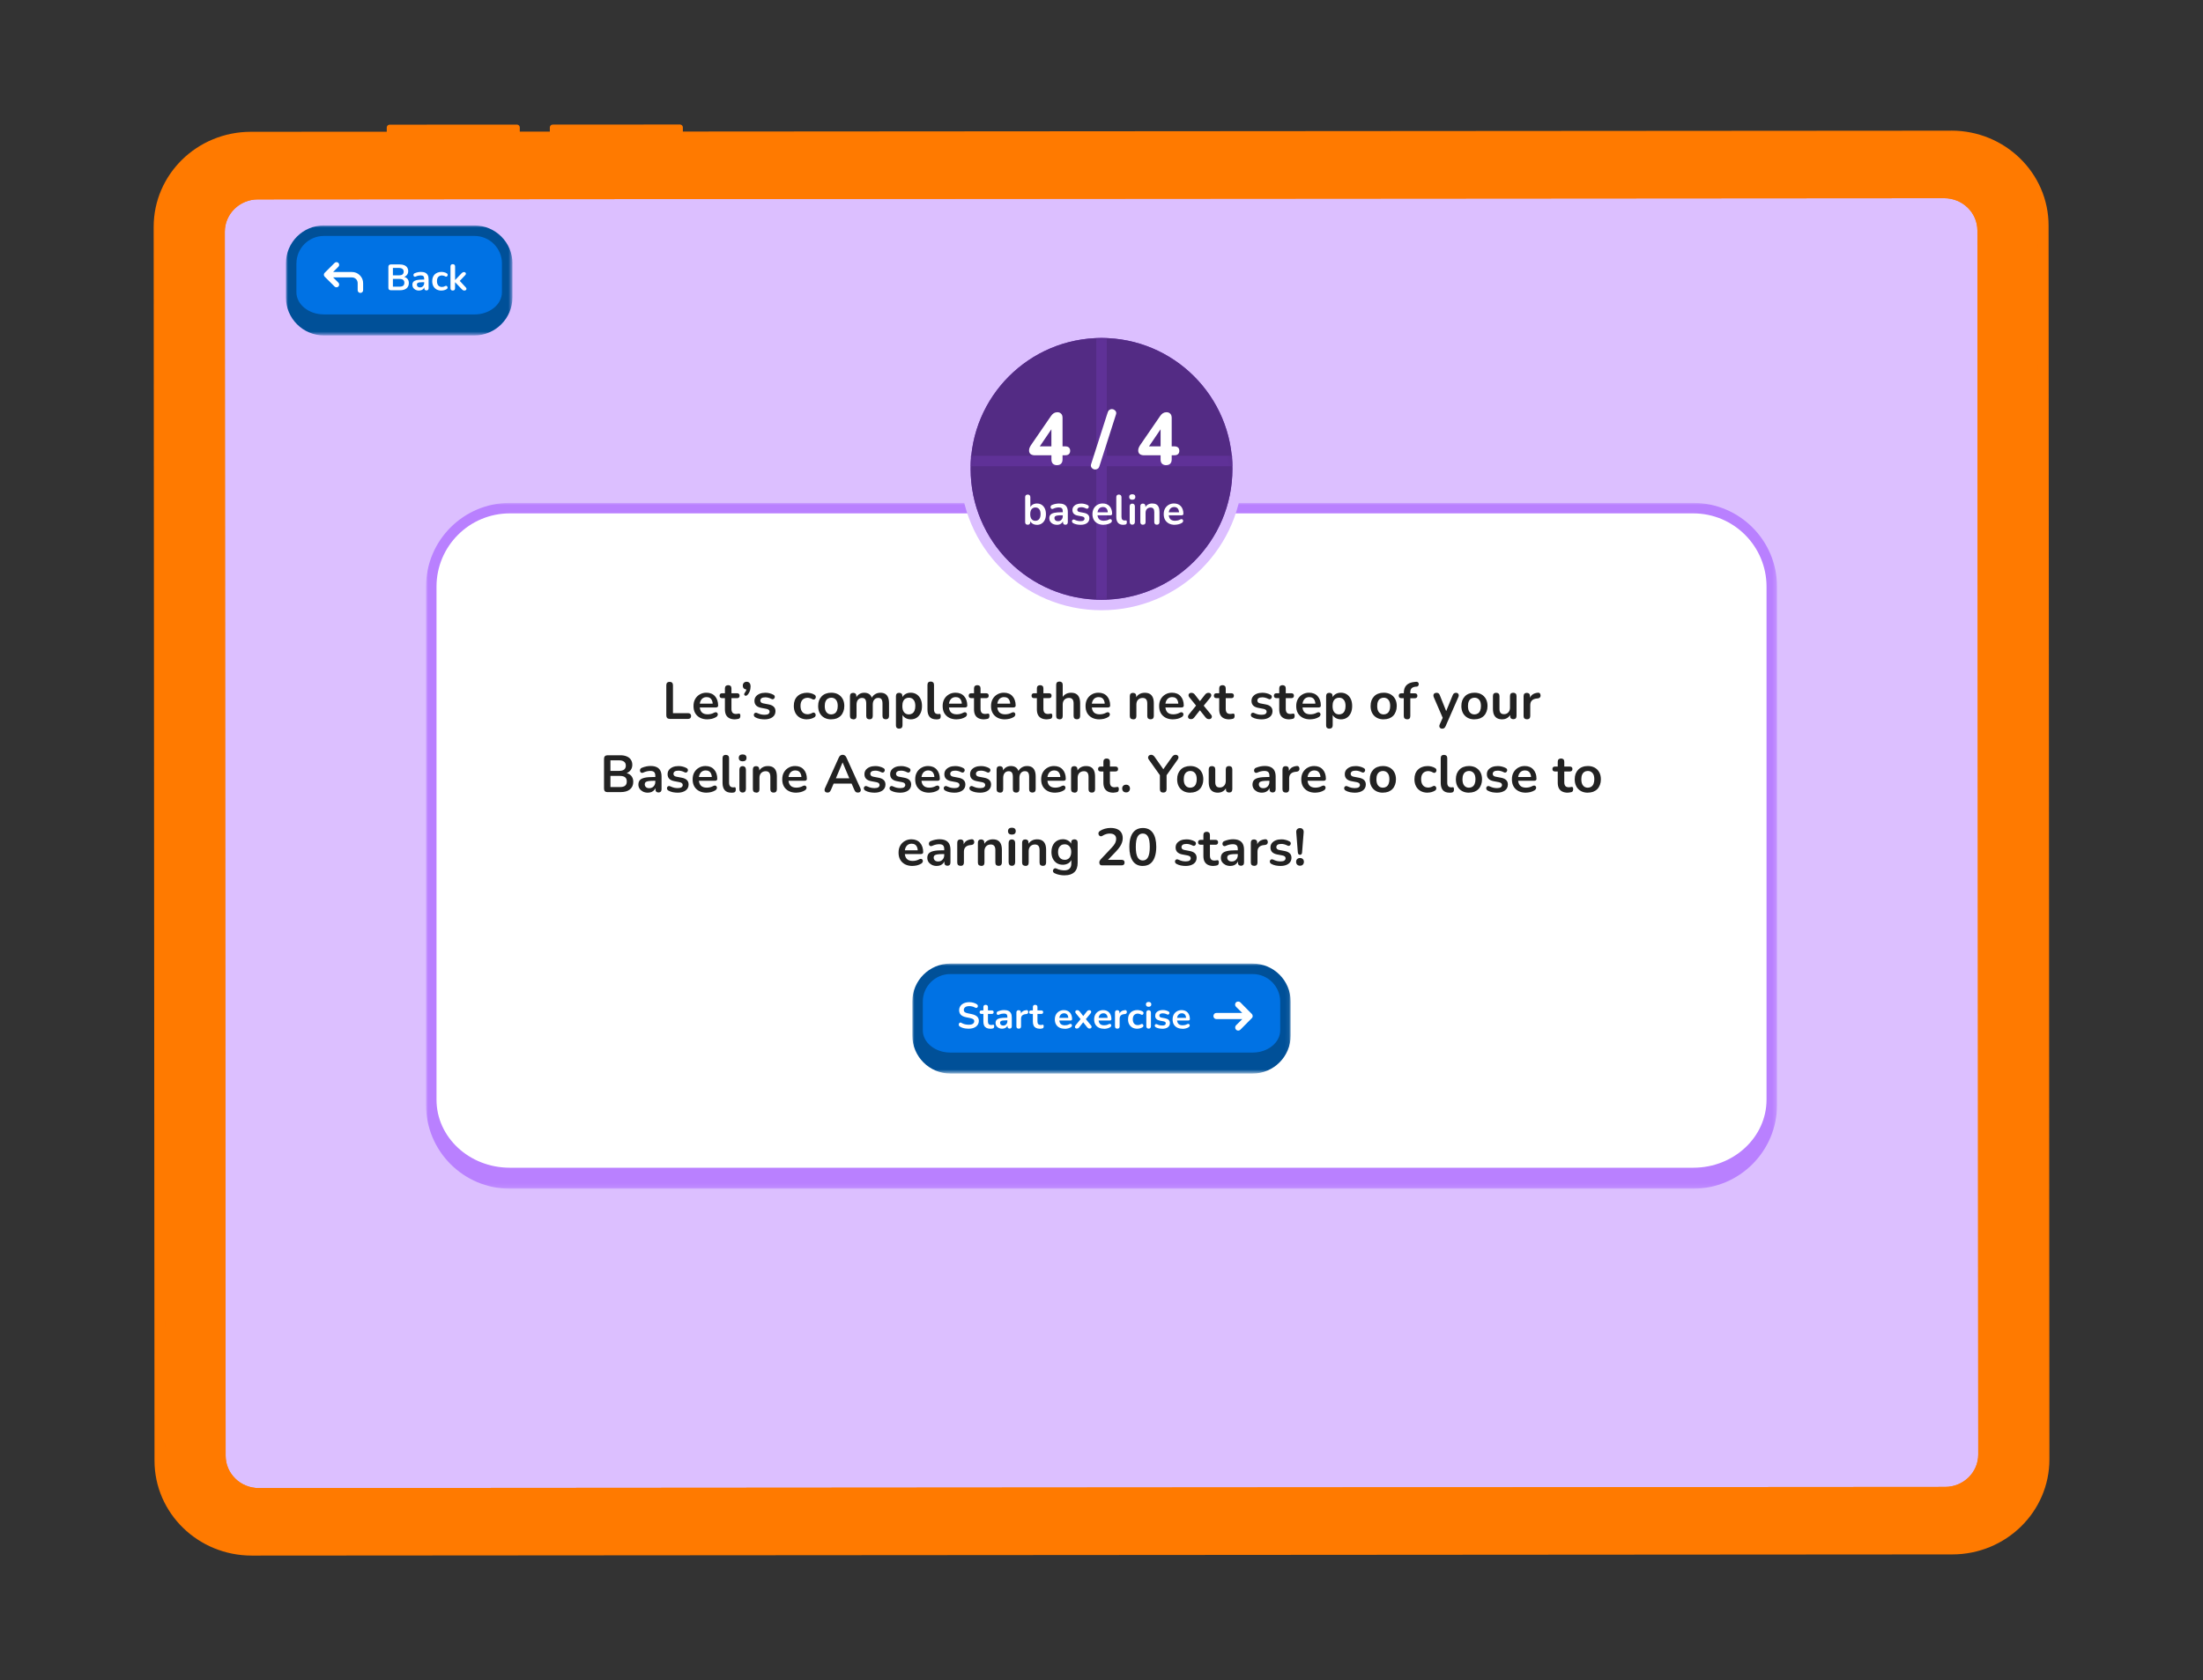
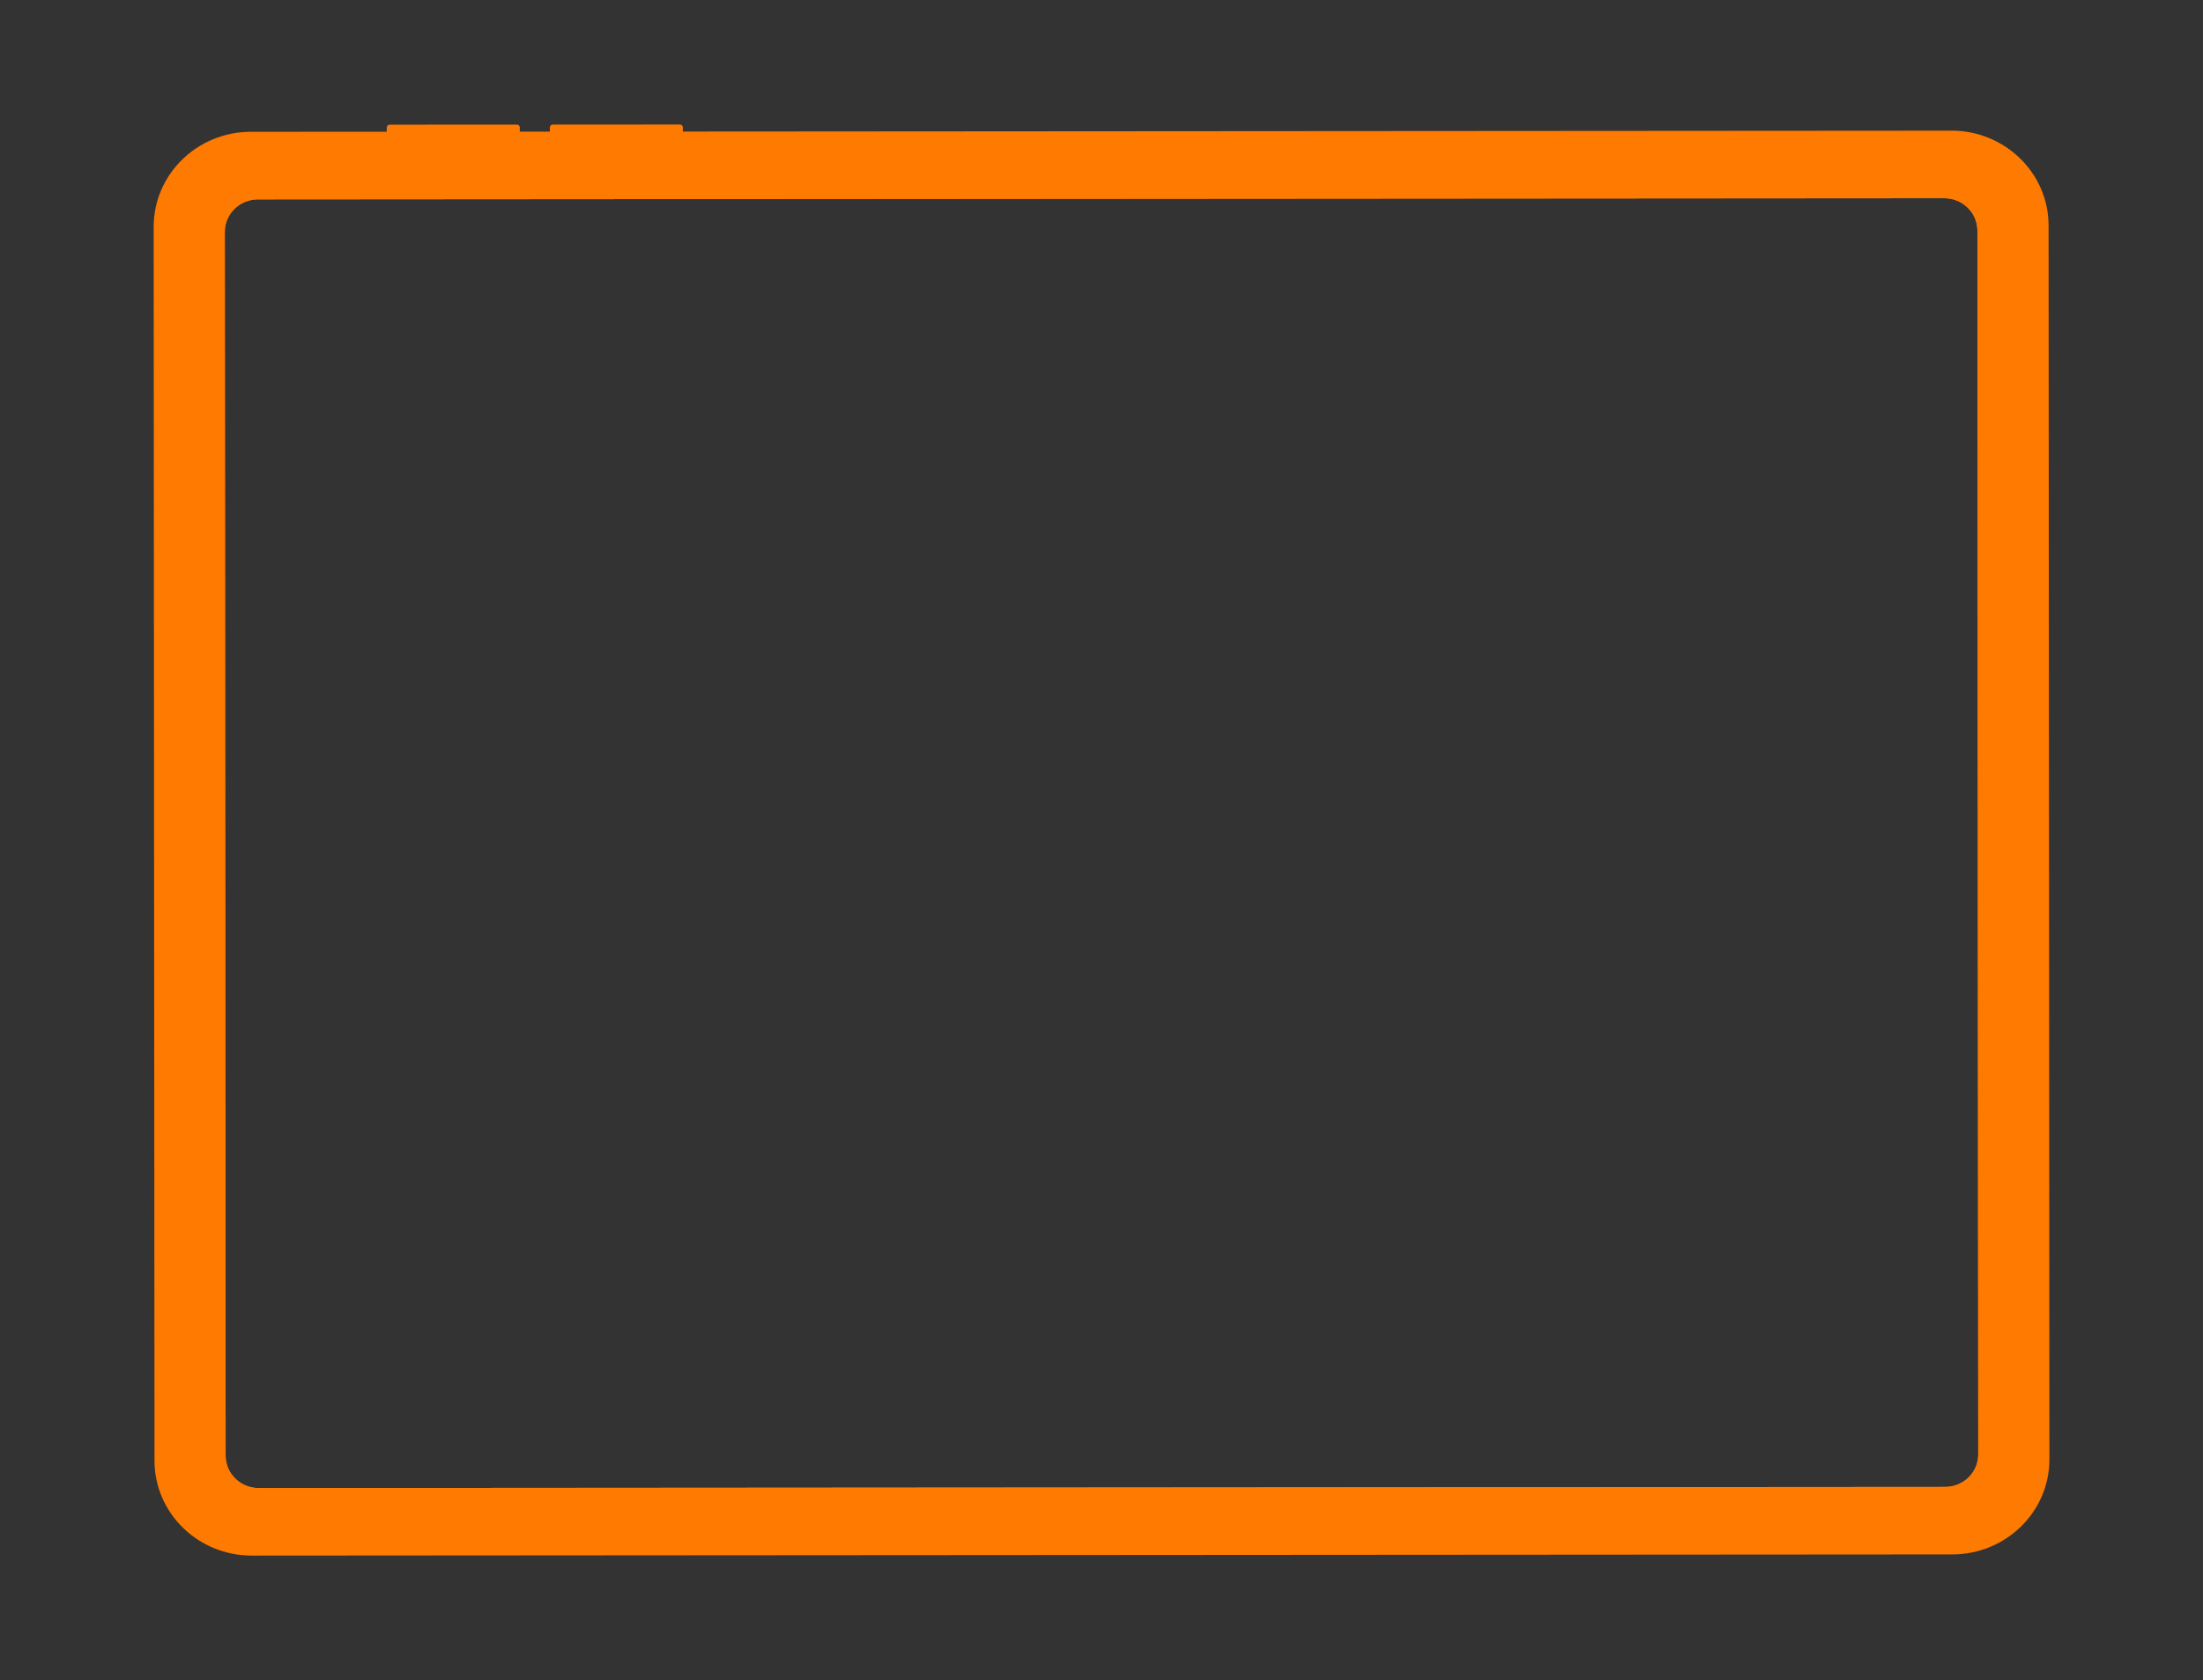
<svg xmlns="http://www.w3.org/2000/svg" id="Layer_1" data-name="Layer 1" viewBox="0 0 529.57 403.99">
  <rect x="0" y="0" width="529.57" height="403.99" fill="#333333" stroke="none" />
  <defs>
    <clipPath id="clippath">
-       <rect x="49.85" y="41.62" width="429.86" height="322.24" style="fill: none;" />
-     </clipPath>
+       </clipPath>
    <mask id="mask" x="68.74" y="54.21" width="54.44" height="26.43" maskUnits="userSpaceOnUse">
      <g id="path-2-outside-1_43_1985" data-name="path-2-outside-1 43 1985">
        <rect x="68.74" y="54.21" width="54.44" height="26.43" style="fill: #fff;" />
        <path d="M69.99,63.34c0-4.34,3.52-7.87,7.87-7.87h36.19c4.34,0,7.87,3.52,7.87,7.87v6.92c0,4.34-3.52,7.87-7.87,7.87h-36.19c-4.34,0-7.87-3.52-7.87-7.87v-6.92Z" />
      </g>
    </mask>
    <mask id="mask-1" x="76.29" y="60.5" width="12.59" height="12.59" maskUnits="userSpaceOnUse">
      <g id="mask0_43_1985" data-name="mask0 43 1985">
        <rect x="76.29" y="60.5" width="12.59" height="12.59" style="fill: #d9d9d9;" />
      </g>
    </mask>
    <mask id="mask-2" x="102.41" y="120.92" width="324.76" height="164.9" maskUnits="userSpaceOnUse">
      <g id="path-7-outside-2_43_1985" data-name="path-7-outside-2 43 1985">
        <rect x="102.41" y="120.92" width="324.76" height="164.9" style="fill: #fff;" />
        <path d="M103.67,141.06c0-10.43,8.45-18.88,18.88-18.88h284.48c10.43,0,18.88,8.45,18.88,18.88v123.36c0,10.43-8.45,18.88-18.88,18.88H122.55c-10.43,0-18.88-8.45-18.88-18.88v-123.36Z" />
      </g>
    </mask>
    <mask id="mask-3" x="219.31" y="231.69" width="90.95" height="26.43" maskUnits="userSpaceOnUse">
      <g id="path-10-outside-3_43_1985" data-name="path-10-outside-3 43 1985">
        <rect x="219.31" y="231.69" width="90.95" height="26.43" style="fill: #fff;" />
        <path d="M220.57,240.82c0-4.34,3.52-7.87,7.87-7.87h72.69c4.34,0,7.87,3.52,7.87,7.87v6.92c0,4.34-3.52,7.87-7.87,7.87h-72.69c-4.34,0-7.87-3.52-7.87-7.87v-6.92Z" />
      </g>
    </mask>
    <mask id="mask-4" x="290.12" y="237.99" width="12.59" height="12.59" maskUnits="userSpaceOnUse">
      <g id="mask1_43_1985" data-name="mask1 43 1985">
        <rect x="290.12" y="237.99" width="12.59" height="12.59" style="fill: #d9d9d9;" />
      </g>
    </mask>
    <mask id="mask-5" x="233.32" y="81.27" width="62.94" height="62.94" maskUnits="userSpaceOnUse">
      <g id="mask2_43_1985" data-name="mask2 43 1985">
        <circle cx="264.79" cy="112.74" r="31.47" style="fill: #532b84;" />
      </g>
    </mask>
  </defs>
  <g style="clip-path: url(#clippath);">
    <g>
      <rect x="49.85" y="41.62" width="429.86" height="322.24" style="fill: #fff;" />
      <rect x="49.85" y="41.62" width="429.86" height="322.24" style="fill: #dcbfff;" />
      <path d="M69.99,63.34c0-4.34,3.52-7.87,7.87-7.87h36.19c4.34,0,7.87,3.52,7.87,7.87v6.92c0,4.34-3.52,7.87-7.87,7.87h-36.19c-4.34,0-7.87-3.52-7.87-7.87v-6.92Z" style="fill: #0072e4;" />
      <g style="mask: url(#mask);">
        <path d="M68.74,63.34c0-5.04,4.09-9.13,9.13-9.13h36.19c5.04,0,9.13,4.09,9.13,9.13h-2.52c0-3.65-2.96-6.61-6.61-6.61h-36.19c-3.65,0-6.61,2.96-6.61,6.61h-2.52ZM123.18,71.52c0,5.04-4.09,9.13-9.13,9.13h-36.19c-5.04,0-9.13-4.09-9.13-9.13l2.52-1.26c0,2.95,2.96,5.35,6.61,5.35h36.19c3.65,0,6.61-2.4,6.61-5.35l2.52,1.26ZM77.86,80.64c-5.04,0-9.13-4.09-9.13-9.13v-8.18c0-5.04,4.09-9.13,9.13-9.13v2.52c-3.65,0-6.61,2.96-6.61,6.61v6.92c0,2.95,2.96,5.35,6.61,5.35v5.04ZM114.05,54.21c5.04,0,9.13,4.09,9.13,9.13v8.18c0,5.04-4.09,9.13-9.13,9.13v-5.04c3.65,0,6.61-2.4,6.61-5.35v-6.92c0-3.65-2.96-6.61-6.61-6.61v-2.52Z" style="fill: #005098;" />
      </g>
      <g style="mask: url(#mask-1);">
        <path d="M80.09,66.71l1.26,1.26c.12.13.18.28.18.46s-.06.33-.18.46c-.13.13-.28.19-.47.19s-.34-.06-.46-.19l-2.37-2.36c-.13-.13-.2-.29-.2-.47s.07-.34.2-.47l2.38-2.37c.13-.13.28-.19.46-.19s.33.06.46.19c.12.13.18.28.18.46s-.06.33-.18.45l-1.27,1.27h4.48c.77,0,1.41.26,1.94.79.53.53.79,1.17.79,1.93v1.66c0,.18-.06.34-.19.46-.13.13-.29.19-.47.19s-.34-.06-.46-.19c-.13-.13-.19-.28-.19-.46v-1.66c0-.41-.13-.75-.4-1.02-.26-.26-.6-.4-1.02-.4h-4.48Z" style="fill: #fff;" />
      </g>
      <path d="M93.96,69.79c-.19,0-.34-.05-.45-.15-.1-.11-.15-.26-.15-.45v-5.01c0-.19.05-.34.15-.44.11-.11.26-.16.45-.16h2.11c.43,0,.8.06,1.11.19.31.13.54.31.7.56.16.24.25.53.25.86,0,.38-.11.69-.33.95-.22.26-.51.43-.89.52v-.13c.43.06.77.23,1.01.49.24.26.36.61.36,1.03,0,.55-.19.98-.56,1.29-.37.3-.89.45-1.55.45h-2.21ZM94.45,68.93h1.59c.4,0,.69-.08.88-.23.19-.16.28-.39.28-.7s-.09-.55-.28-.7c-.19-.15-.48-.23-.88-.23h-1.59v1.87ZM94.45,66.21h1.44c.39,0,.68-.07.86-.22.19-.15.29-.38.29-.67s-.1-.51-.29-.66c-.19-.15-.48-.23-.86-.23h-1.44v1.78ZM100.74,69.87c-.31,0-.59-.06-.84-.18-.24-.12-.43-.29-.57-.49-.13-.21-.2-.44-.2-.7,0-.32.08-.57.25-.75.16-.19.43-.32.8-.41.37-.08.87-.12,1.49-.12h.44v.63h-.43c-.36,0-.65.02-.87.05-.22.04-.37.1-.47.19-.09.08-.13.2-.13.35,0,.19.07.35.2.48.14.12.32.19.56.19.19,0,.36-.04.51-.13.15-.09.27-.22.36-.38s.13-.34.13-.55v-1.01c0-.29-.06-.51-.19-.63-.13-.13-.35-.19-.65-.19-.17,0-.36.02-.56.06-.19.04-.4.11-.62.21-.11.05-.21.07-.3.04-.08-.02-.15-.07-.19-.14-.05-.08-.07-.16-.07-.25s.02-.17.07-.26c.05-.09.13-.15.24-.19.27-.11.53-.19.78-.24.25-.05.48-.07.69-.07.42,0,.77.06,1.04.19.28.13.48.33.62.59.14.26.2.59.2,1v2.11c0,.18-.04.32-.13.42-.09.09-.21.14-.38.14s-.29-.05-.39-.14c-.09-.1-.13-.24-.13-.42v-.42h.07c-.04.21-.12.38-.25.54-.12.15-.27.26-.45.34-.18.08-.39.12-.63.12ZM106.13,69.87c-.45,0-.85-.09-1.18-.27-.33-.19-.59-.45-.78-.79-.18-.34-.27-.74-.27-1.2,0-.35.05-.65.15-.93.11-.28.26-.51.45-.7.19-.19.43-.34.7-.44.28-.11.58-.16.93-.16.19,0,.4.03.63.08.23.05.44.14.64.26.09.06.16.13.19.21.03.08.04.17.02.26-.02.08-.06.16-.11.22-.05.06-.12.1-.2.11-.08.01-.17,0-.27-.06-.13-.08-.26-.13-.4-.17-.14-.04-.26-.06-.39-.06-.19,0-.36.03-.51.1-.15.06-.27.15-.38.26-.1.11-.18.25-.23.42s-.08.37-.08.59c0,.43.1.78.31,1.03.21.25.51.37.89.37.12,0,.25-.02.38-.05.14-.04.27-.09.41-.17.1-.05.19-.07.26-.05.08.02.15.06.2.12.05.06.08.13.1.22.01.08,0,.16-.04.25-.03.08-.09.15-.18.2-.19.12-.4.2-.62.26-.22.05-.42.08-.62.08ZM108.84,69.86c-.18,0-.31-.05-.41-.14-.09-.1-.14-.24-.14-.42v-5.23c0-.18.05-.32.14-.41.09-.09.23-.14.41-.14s.31.05.41.14c.1.09.15.23.15.41v3.25h.02l1.45-1.53c.12-.12.22-.21.31-.27s.21-.1.36-.1.27.04.34.12c.08.08.12.17.12.28s-.05.22-.16.33l-1.53,1.62v-.46l1.68,1.82c.11.11.15.23.14.34,0,.11-.05.21-.14.28-.09.07-.2.11-.33.11-.16,0-.3-.03-.4-.1-.09-.06-.2-.16-.32-.29l-1.53-1.6h-.02v1.43c0,.38-.19.56-.56.56Z" style="fill: #fff;" />
      <path d="M103.67,141.06c0-10.43,8.45-18.88,18.88-18.88h284.48c10.43,0,18.88,8.45,18.88,18.88v123.36c0,10.43-8.45,18.88-18.88,18.88H122.55c-10.43,0-18.88-8.45-18.88-18.88v-123.36Z" style="fill: #fff;" />
      <g style="mask: url(#mask-2);">
-         <path d="M102.41,141.06c0-11.12,9.02-20.14,20.14-20.14h284.48c11.12,0,20.14,9.02,20.14,20.14h-2.52c0-9.73-7.89-17.62-17.62-17.62H122.55c-9.73,0-17.62,7.89-17.62,17.62h-2.52ZM427.17,265.68c0,11.12-9.02,20.14-20.14,20.14H122.55c-11.12,0-20.14-9.02-20.14-20.14l2.52-1.26c0,9.04,7.89,16.36,17.62,16.36h284.48c9.73,0,17.62-7.33,17.62-16.36l2.52,1.26ZM122.55,285.82c-11.12,0-20.14-9.02-20.14-20.14v-124.62c0-11.12,9.02-20.14,20.14-20.14v2.52c-9.73,0-17.62,7.89-17.62,17.62v123.36c0,9.04,7.89,16.36,17.62,16.36v5.04ZM407.03,120.92c11.12,0,20.14,9.02,20.14,20.14v124.62c0,11.12-9.02,20.14-20.14,20.14v-5.04c9.73,0,17.62-7.33,17.62-16.36v-123.36c0-9.73-7.89-17.62-17.62-17.62v-2.52Z" style="fill: #b980ff;" />
+         <path d="M102.41,141.06c0-11.12,9.02-20.14,20.14-20.14h284.48c11.12,0,20.14,9.02,20.14,20.14h-2.52c0-9.73-7.89-17.62-17.62-17.62H122.55c-9.73,0-17.62,7.89-17.62,17.62h-2.52ZM427.17,265.68c0,11.12-9.02,20.14-20.14,20.14H122.55c-11.12,0-20.14-9.02-20.14-20.14l2.52-1.26c0,9.04,7.89,16.36,17.62,16.36c9.73,0,17.62-7.33,17.62-16.36l2.52,1.26ZM122.55,285.82c-11.12,0-20.14-9.02-20.14-20.14v-124.62c0-11.12,9.02-20.14,20.14-20.14v2.52c-9.73,0-17.62,7.89-17.62,17.62v123.36c0,9.04,7.89,16.36,17.62,16.36v5.04ZM407.03,120.92c11.12,0,20.14,9.02,20.14,20.14v124.62c0,11.12-9.02,20.14-20.14,20.14v-5.04c9.73,0,17.62-7.33,17.62-16.36v-123.36c0-9.73-7.89-17.62-17.62-17.62v-2.52Z" style="fill: #b980ff;" />
      </g>
      <path d="M160.98,172.85c-.26,0-.46-.07-.6-.21-.14-.15-.21-.36-.21-.62v-7.26c0-.27.07-.47.2-.6.14-.14.34-.21.6-.21s.46.07.59.21c.14.13.21.34.21.6v6.72h3.65c.23,0,.4.06.52.18.13.12.19.29.19.5s-.06.39-.19.52c-.12.12-.29.18-.52.18h-4.44ZM170.08,172.97c-.7,0-1.3-.13-1.8-.39s-.89-.63-1.17-1.11c-.27-.48-.4-1.04-.4-1.7s.13-1.2.39-1.67c.27-.48.63-.85,1.1-1.12.47-.28,1-.42,1.6-.42.44,0,.83.07,1.17.21.35.14.65.35.89.62.25.27.44.6.57.98.13.38.2.81.2,1.28,0,.15-.05.27-.16.35-.1.08-.25.11-.44.11h-4.04v-.91h3.54l-.2.19c0-.39-.06-.71-.18-.97-.11-.26-.27-.46-.49-.59-.21-.14-.47-.21-.79-.21-.35,0-.65.08-.91.25-.24.16-.43.39-.57.69-.13.29-.19.65-.19,1.06v.09c0,.69.16,1.2.48,1.55.33.34.81.5,1.43.5.22,0,.46-.03.73-.08.28-.06.54-.16.78-.29.18-.1.33-.14.47-.13.13,0,.24.05.31.14.08.08.13.19.15.31.02.12,0,.24-.08.37-.06.13-.16.24-.31.33-.29.18-.63.32-1.02.42-.38.08-.73.13-1.06.13ZM176.7,172.97c-.55,0-1-.09-1.37-.28-.36-.18-.63-.45-.81-.81-.18-.36-.26-.81-.26-1.33v-2.68h-.65c-.2,0-.36-.05-.47-.15-.11-.11-.16-.26-.16-.44s.05-.34.16-.44c.11-.1.26-.15.47-.15h.65v-1.15c0-.26.07-.46.2-.59.14-.13.34-.2.59-.2s.44.07.58.2c.13.13.2.33.2.59v1.15h1.33c.2,0,.36.05.47.15.11.1.16.25.16.44s-.05.33-.16.44c-.11.1-.26.15-.47.15h-1.33v2.59c0,.4.09.7.26.91.18.2.46.3.86.3.14,0,.27-.01.38-.04.11-.03.21-.04.29-.05.1,0,.18.03.25.1.07.07.1.21.1.43,0,.17-.03.32-.09.45-.05.13-.15.21-.29.26-.11.03-.25.06-.43.09-.18.03-.33.05-.47.05ZM179.7,167.06c-.11.13-.23.21-.35.23-.12.02-.22,0-.31-.06-.09-.07-.14-.16-.15-.28,0-.13.05-.26.16-.4.17-.21.28-.42.34-.63.06-.21.09-.39.09-.55l.06.42c-.29,0-.53-.08-.72-.25-.18-.17-.26-.39-.26-.68s.08-.5.25-.67c.17-.18.39-.26.68-.26s.52.1.69.3c.17.19.25.47.25.84,0,.2-.02.41-.06.63-.03.21-.11.43-.21.67-.1.23-.25.46-.45.7ZM183.79,172.97c-.36,0-.74-.04-1.15-.11-.4-.08-.76-.21-1.08-.39-.13-.08-.23-.18-.29-.29-.05-.12-.07-.23-.06-.34.02-.12.06-.22.13-.3.08-.08.17-.14.28-.16.12-.03.24,0,.38.06.34.16.65.27.94.34.29.06.58.09.87.09.4,0,.7-.07.89-.2.2-.14.3-.33.3-.55,0-.19-.07-.34-.2-.44-.13-.11-.32-.19-.58-.24l-1.26-.24c-.52-.1-.92-.29-1.2-.57-.27-.29-.4-.65-.4-1.1,0-.4.11-.75.33-1.04.23-.29.54-.52.93-.68.39-.16.85-.24,1.36-.24.37,0,.71.04,1.03.13.33.08.64.2.94.37.13.07.21.16.25.26.05.11.06.22.04.34-.03.11-.08.21-.15.3-.08.08-.17.14-.29.16-.11.02-.24,0-.38-.08-.26-.13-.51-.23-.76-.29-.24-.06-.46-.09-.68-.09-.41,0-.72.07-.92.21-.19.14-.29.33-.29.57,0,.18.06.32.18.44.12.12.3.2.54.24l1.26.24c.55.1.96.29,1.23.55.29.27.43.63.43,1.08,0,.61-.24,1.1-.72,1.45-.48.34-1.12.52-1.91.52ZM194.01,172.97c-.65,0-1.21-.13-1.69-.39-.48-.27-.85-.65-1.11-1.13-.26-.49-.39-1.06-.39-1.71,0-.5.07-.94.21-1.32.15-.39.37-.73.64-.99.28-.28.61-.49,1.01-.63.39-.15.84-.23,1.32-.23.28,0,.57.04.89.11.33.08.63.2.92.38.13.08.22.18.26.3.04.12.05.24.03.37-.03.12-.08.22-.16.31-.08.08-.17.14-.29.16-.12.02-.25-.01-.39-.09-.18-.11-.37-.19-.57-.24-.19-.06-.38-.09-.55-.09-.28,0-.52.05-.73.14-.21.08-.39.21-.54.38-.14.16-.25.36-.33.6-.08.24-.11.52-.11.84,0,.62.15,1.11.44,1.47.3.35.73.53,1.27.53.18,0,.36-.03.54-.08.19-.05.39-.13.58-.24.14-.08.27-.1.38-.08.12.03.21.08.29.18.08.08.12.19.14.31.02.12,0,.24-.05.35-.04.12-.13.21-.25.29-.28.17-.57.29-.88.37-.31.08-.6.11-.88.11ZM199.82,172.97c-.64,0-1.19-.13-1.66-.39-.47-.26-.83-.63-1.1-1.11-.26-.49-.39-1.06-.39-1.71,0-.5.07-.94.21-1.32.15-.39.37-.73.64-1.01.28-.29.61-.5.99-.64.39-.15.82-.23,1.3-.23.64,0,1.19.13,1.66.39.47.26.83.63,1.1,1.11.26.48.39,1.04.39,1.7,0,.5-.08.94-.23,1.33-.14.39-.35.73-.63,1.02-.28.28-.61.49-.99.64-.39.14-.82.21-1.3.21ZM199.82,171.78c.31,0,.58-.08.82-.23.24-.15.42-.37.54-.67.13-.3.2-.68.2-1.12,0-.67-.14-1.17-.43-1.5-.29-.34-.66-.5-1.13-.5-.31,0-.58.08-.82.23-.24.14-.42.37-.55.67-.13.29-.19.66-.19,1.11,0,.66.14,1.17.43,1.51.29.34.66.5,1.13.5ZM205.1,172.95c-.25,0-.44-.07-.58-.2-.13-.14-.2-.34-.2-.6v-4.76c0-.26.07-.46.2-.59s.32-.2.57-.2.43.07.57.2.2.33.2.59v.92l-.14-.38c.17-.42.43-.75.78-.99.35-.24.77-.37,1.26-.37s.9.12,1.22.35.54.6.67,1.08h-.18c.17-.44.44-.79.83-1.04.39-.26.83-.39,1.33-.39.47,0,.86.09,1.16.28.31.18.54.47.69.84.15.37.23.84.23,1.41v3.05c0,.26-.07.46-.21.6-.13.13-.33.2-.58.2s-.44-.07-.58-.2c-.13-.14-.2-.34-.2-.6v-2.98c0-.47-.08-.81-.24-1.03-.15-.22-.41-.33-.78-.33-.41,0-.73.15-.97.44-.24.29-.35.68-.35,1.2v2.71c0,.26-.07.46-.2.6-.13.13-.33.2-.58.2s-.45-.07-.59-.2c-.13-.14-.2-.34-.2-.6v-2.98c0-.47-.08-.81-.24-1.03-.15-.22-.41-.33-.77-.33-.41,0-.73.15-.97.44-.24.29-.35.68-.35,1.2v2.71c0,.54-.26.81-.79.81ZM216.15,175.21c-.25,0-.44-.07-.58-.2s-.2-.33-.2-.59v-7.04c0-.26.07-.46.2-.59s.32-.2.57-.2.44.07.58.2.2.33.2.59v.98l-.14-.38c.13-.43.38-.77.77-1.03.39-.26.85-.39,1.37-.39s1.01.13,1.41.39c.41.26.73.63.96,1.11.23.47.34,1.04.34,1.7s-.11,1.23-.34,1.71c-.23.48-.54.85-.94,1.11s-.88.39-1.42.39c-.51,0-.96-.13-1.35-.38-.39-.26-.65-.6-.78-1.01h.15v2.83c0,.26-.07.46-.21.59-.13.13-.33.2-.58.2ZM218.47,171.78c.31,0,.58-.08.82-.23.24-.15.42-.37.54-.67.13-.3.2-.68.2-1.12,0-.67-.14-1.17-.43-1.5-.29-.34-.66-.5-1.13-.5-.31,0-.58.08-.82.23-.24.14-.42.37-.55.67-.13.29-.19.66-.19,1.11,0,.66.14,1.17.43,1.51.29.34.66.5,1.13.5ZM225.05,172.97c-.7,0-1.22-.2-1.57-.59-.35-.4-.53-.99-.53-1.76v-5.95c0-.26.07-.46.2-.59.13-.13.33-.2.58-.2s.44.07.58.2c.14.13.21.33.21.59v5.88c0,.39.08.67.24.86.17.18.4.28.7.28h.19c.06,0,.12-.02.18-.03.12-.02.2.02.24.1.04.08.06.24.06.48,0,.21-.04.37-.13.49-.08.12-.22.19-.42.21-.08,0-.17.02-.26.03-.09,0-.18.01-.28.01ZM229.97,172.97c-.7,0-1.3-.13-1.8-.39s-.89-.63-1.17-1.11c-.27-.48-.4-1.04-.4-1.7s.13-1.2.39-1.67c.27-.48.63-.85,1.1-1.12.47-.28,1-.42,1.6-.42.44,0,.83.07,1.17.21.35.14.65.35.89.62.25.27.44.6.57.98.13.38.2.81.2,1.28,0,.15-.05.27-.16.35-.1.08-.25.11-.44.11h-4.04v-.91h3.54l-.2.19c0-.39-.06-.71-.18-.97-.11-.26-.27-.46-.49-.59-.21-.14-.47-.21-.79-.21-.35,0-.65.08-.91.25-.24.16-.43.39-.57.69-.13.29-.19.65-.19,1.06v.09c0,.69.16,1.2.48,1.55.33.34.81.5,1.43.5.22,0,.46-.03.73-.08.28-.06.54-.16.78-.29.18-.1.33-.14.47-.13.13,0,.24.05.31.14.08.08.13.19.15.31.02.12,0,.24-.08.37-.06.13-.16.24-.31.33-.29.18-.63.32-1.02.42-.38.08-.73.13-1.06.13ZM236.58,172.97c-.55,0-1-.09-1.37-.28-.36-.18-.63-.45-.81-.81-.18-.36-.26-.81-.26-1.33v-2.68h-.65c-.2,0-.36-.05-.47-.15-.11-.11-.16-.26-.16-.44s.05-.34.16-.44c.11-.1.26-.15.47-.15h.65v-1.15c0-.26.07-.46.2-.59.14-.13.34-.2.59-.2s.44.07.58.2c.13.13.2.33.2.59v1.15h1.33c.2,0,.36.05.47.15.11.1.16.25.16.44s-.05.33-.16.44c-.11.1-.26.15-.47.15h-1.33v2.59c0,.4.09.7.26.91.18.2.46.3.86.3.14,0,.27-.01.38-.04.11-.03.21-.04.29-.05.1,0,.18.03.25.1.07.07.1.21.1.43,0,.17-.03.32-.09.45-.05.13-.15.21-.29.26-.11.03-.25.06-.43.09-.18.03-.33.05-.47.05ZM241.6,172.97c-.7,0-1.3-.13-1.8-.39-.5-.26-.89-.63-1.17-1.11-.27-.48-.4-1.04-.4-1.7s.13-1.2.39-1.67c.27-.48.63-.85,1.1-1.12.47-.28,1-.42,1.6-.42.44,0,.83.07,1.17.21.35.14.65.35.89.62.25.27.44.6.57.98.13.38.2.81.2,1.28,0,.15-.05.27-.16.35-.1.08-.25.11-.44.11h-4.04v-.91h3.54l-.2.19c0-.39-.06-.71-.18-.97-.11-.26-.27-.46-.49-.59-.21-.14-.47-.21-.79-.21-.35,0-.65.08-.91.25-.24.16-.43.39-.57.69-.13.29-.19.65-.19,1.06v.09c0,.69.16,1.2.48,1.55.33.34.81.5,1.43.5.22,0,.46-.03.73-.08.28-.06.54-.16.78-.29.18-.1.33-.14.47-.13.13,0,.24.05.31.14.08.08.13.19.15.31.02.12,0,.24-.08.37-.06.13-.16.24-.31.33-.29.18-.63.32-1.02.42-.38.08-.73.13-1.06.13ZM251.69,172.97c-.55,0-1-.09-1.37-.28-.36-.18-.63-.45-.81-.81-.18-.36-.26-.81-.26-1.33v-2.68h-.65c-.2,0-.36-.05-.47-.15-.11-.11-.16-.26-.16-.44s.05-.34.16-.44c.11-.1.26-.15.47-.15h.65v-1.15c0-.26.07-.46.2-.59.14-.13.34-.2.59-.2s.44.07.58.2c.13.13.2.33.2.59v1.15h1.33c.2,0,.36.05.47.15.11.1.16.25.16.44s-.05.33-.16.44c-.11.1-.26.15-.47.15h-1.33v2.59c0,.4.09.7.26.91.18.2.46.3.86.3.14,0,.27-.01.38-.04.11-.03.21-.04.29-.05.1,0,.18.03.25.1.07.07.1.21.1.43,0,.17-.03.32-.09.45-.05.13-.15.21-.29.26-.11.03-.25.06-.43.09-.18.03-.33.05-.47.05ZM254.67,172.95c-.25,0-.44-.07-.58-.2-.13-.14-.2-.34-.2-.6v-7.48c0-.26.07-.46.2-.59.13-.13.33-.2.58-.2s.44.07.58.2c.14.13.21.33.21.59v3.26h-.18c.18-.44.47-.78.86-1.01.39-.24.84-.35,1.33-.35s.9.09,1.22.28c.32.18.56.47.72.84.16.37.24.84.24,1.41v3.05c0,.26-.07.46-.2.6-.13.13-.33.2-.58.2s-.45-.07-.59-.2c-.13-.14-.2-.34-.2-.6v-2.97c0-.48-.09-.83-.28-1.04-.18-.22-.45-.33-.83-.33-.46,0-.83.15-1.11.44-.27.29-.4.67-.4,1.15v2.76c0,.54-.26.81-.79.81ZM264.32,172.97c-.7,0-1.3-.13-1.8-.39-.5-.26-.89-.63-1.17-1.11-.27-.48-.4-1.04-.4-1.7s.13-1.2.39-1.67c.27-.48.63-.85,1.1-1.12.47-.28,1-.42,1.6-.42.44,0,.83.07,1.17.21.35.14.65.35.89.62.25.27.44.6.57.98.13.38.2.81.2,1.28,0,.15-.05.27-.16.35-.1.08-.25.11-.44.11h-4.04v-.91h3.54l-.2.19c0-.39-.06-.71-.18-.97-.11-.26-.27-.46-.49-.59-.21-.14-.47-.21-.79-.21-.35,0-.65.08-.91.25-.24.16-.43.39-.57.69-.13.29-.19.65-.19,1.06v.09c0,.69.16,1.2.48,1.55.33.34.81.5,1.43.5.22,0,.46-.03.73-.08.28-.06.54-.16.78-.29.18-.1.33-.14.47-.13.13,0,.24.05.31.14.08.08.13.19.15.31.02.12,0,.24-.08.37-.06.13-.16.24-.31.33-.29.18-.63.32-1.02.42-.38.08-.73.13-1.06.13ZM272.37,172.95c-.25,0-.44-.07-.58-.2-.13-.14-.2-.34-.2-.6v-4.76c0-.26.07-.46.2-.59.13-.13.32-.2.57-.2s.43.07.57.2c.13.13.2.33.2.59v.86l-.14-.31c.18-.44.47-.78.86-1.01.39-.24.84-.35,1.33-.35s.9.09,1.22.28c.32.18.56.47.72.84.16.37.24.84.24,1.41v3.05c0,.26-.07.46-.2.6-.13.13-.33.2-.58.2s-.45-.07-.59-.2c-.13-.14-.2-.34-.2-.6v-2.97c0-.48-.09-.83-.28-1.04-.18-.22-.45-.33-.83-.33-.46,0-.83.15-1.11.44-.27.29-.4.67-.4,1.15v2.76c0,.54-.26.81-.79.81ZM282.01,172.97c-.7,0-1.3-.13-1.8-.39-.5-.26-.89-.63-1.17-1.11-.27-.48-.4-1.04-.4-1.7s.13-1.2.39-1.67c.27-.48.63-.85,1.1-1.12.47-.28,1-.42,1.6-.42.44,0,.83.07,1.17.21.35.14.65.35.89.62.25.27.44.6.57.98.13.38.2.81.2,1.28,0,.15-.05.27-.16.35-.1.08-.25.11-.44.11h-4.04v-.91h3.54l-.2.19c0-.39-.06-.71-.18-.97-.11-.26-.27-.46-.49-.59-.21-.14-.47-.21-.79-.21-.35,0-.65.08-.91.25-.24.16-.43.39-.57.69-.13.29-.19.65-.19,1.06v.09c0,.69.16,1.2.48,1.55.33.34.81.5,1.43.5.22,0,.46-.03.73-.08.28-.06.54-.16.78-.29.18-.1.33-.14.47-.13.13,0,.24.05.31.14.08.08.13.19.15.31.02.12,0,.24-.08.37-.06.13-.16.24-.31.33-.29.18-.63.32-1.02.42-.38.08-.73.13-1.06.13ZM286.23,172.91c-.18,0-.34-.05-.47-.15-.12-.11-.18-.25-.19-.42,0-.17.07-.34.21-.53l2.04-2.52v.74l-1.91-2.35c-.15-.18-.22-.36-.21-.53,0-.17.07-.3.19-.4.13-.11.28-.16.47-.16s.35.03.48.1c.13.07.26.17.37.31l1.51,1.94h-.55l1.52-1.94c.12-.14.24-.25.37-.31.13-.07.28-.1.47-.1s.35.05.47.16c.12.11.18.25.18.42,0,.17-.06.34-.21.53l-1.9,2.33v-.7l2.04,2.49c.15.18.22.35.21.52,0,.17-.08.31-.2.42-.12.11-.27.16-.47.16s-.34-.03-.47-.1c-.13-.07-.25-.17-.37-.31l-1.64-2.06h.53l-1.62,2.06c-.11.13-.23.24-.35.31-.13.07-.29.1-.48.1ZM295.52,172.97c-.55,0-1-.09-1.37-.28-.36-.18-.63-.45-.81-.81-.18-.36-.26-.81-.26-1.33v-2.68h-.65c-.2,0-.36-.05-.47-.15-.11-.11-.16-.26-.16-.44s.05-.34.16-.44c.11-.1.26-.15.47-.15h.65v-1.15c0-.26.07-.46.2-.59.14-.13.34-.2.59-.2s.44.07.58.2c.13.13.2.33.2.59v1.15h1.33c.2,0,.36.05.47.15.11.1.16.25.16.44s-.05.33-.16.44c-.11.1-.26.15-.47.15h-1.33v2.59c0,.4.09.7.26.91.18.2.46.3.86.3.14,0,.27-.01.38-.04.11-.03.21-.04.29-.05.1,0,.18.03.25.1.07.07.1.21.1.43,0,.17-.03.32-.09.45-.05.13-.15.21-.29.26-.11.03-.25.06-.43.09-.18.03-.33.05-.47.05ZM303.27,172.97c-.36,0-.74-.04-1.15-.11-.4-.08-.76-.21-1.08-.39-.13-.08-.23-.18-.29-.29-.05-.12-.07-.23-.06-.34.02-.12.06-.22.13-.3.08-.08.17-.14.28-.16.12-.03.24,0,.38.06.34.16.65.27.94.34.29.06.58.09.87.09.4,0,.7-.07.89-.2.2-.14.3-.33.3-.55,0-.19-.07-.34-.2-.44-.13-.11-.32-.19-.58-.24l-1.26-.24c-.52-.1-.92-.29-1.2-.57-.27-.29-.4-.65-.4-1.1,0-.4.11-.75.33-1.04.23-.29.54-.52.93-.68.39-.16.85-.24,1.36-.24.37,0,.71.04,1.03.13.33.08.64.2.94.37.13.07.21.16.25.26.05.11.06.22.04.34-.03.11-.08.21-.15.3-.08.08-.17.14-.29.16-.11.02-.24,0-.38-.08-.26-.13-.51-.23-.76-.29-.24-.06-.46-.09-.68-.09-.41,0-.72.07-.92.21-.19.14-.29.33-.29.57,0,.18.06.32.18.44.12.12.3.2.54.24l1.26.24c.55.1.96.29,1.23.55.29.27.43.63.43,1.08,0,.61-.24,1.1-.72,1.45-.48.34-1.12.52-1.91.52ZM309.95,172.97c-.55,0-1-.09-1.37-.28-.36-.18-.63-.45-.81-.81-.18-.36-.26-.81-.26-1.33v-2.68h-.65c-.2,0-.36-.05-.47-.15-.11-.11-.16-.26-.16-.44s.05-.34.16-.44c.11-.1.26-.15.47-.15h.65v-1.15c0-.26.07-.46.2-.59.14-.13.34-.2.59-.2s.44.07.58.2c.13.13.2.33.2.59v1.15h1.33c.2,0,.36.05.47.15.11.1.16.25.16.44s-.05.33-.16.44c-.11.1-.26.15-.47.15h-1.33v2.59c0,.4.09.7.26.91.18.2.46.3.86.3.14,0,.27-.01.38-.04.11-.03.21-.04.29-.05.1,0,.18.03.25.1.07.07.1.21.1.43,0,.17-.03.32-.09.45-.05.13-.15.21-.29.26-.11.03-.25.06-.43.09-.18.03-.33.05-.47.05ZM314.96,172.97c-.7,0-1.3-.13-1.8-.39-.5-.26-.89-.63-1.17-1.11-.27-.48-.4-1.04-.4-1.7s.13-1.2.39-1.67c.27-.48.63-.85,1.1-1.12.47-.28,1-.42,1.6-.42.44,0,.83.07,1.17.21.35.14.65.35.89.62.25.27.44.6.57.98.13.38.2.81.2,1.28,0,.15-.05.27-.16.35-.1.08-.25.11-.44.11h-4.04v-.91h3.54l-.2.19c0-.39-.06-.71-.18-.97-.11-.26-.27-.46-.49-.59-.21-.14-.47-.21-.79-.21-.35,0-.65.08-.91.25-.24.16-.43.39-.57.69-.13.29-.19.65-.19,1.06v.09c0,.69.16,1.2.48,1.55.33.34.81.5,1.43.5.22,0,.46-.03.73-.08.28-.06.54-.16.78-.29.18-.1.33-.14.47-.13.13,0,.24.05.31.14.08.08.13.19.15.31.02.12,0,.24-.08.37-.06.13-.16.24-.31.33-.29.18-.63.32-1.02.42-.38.08-.73.13-1.06.13ZM319.56,175.21c-.25,0-.44-.07-.58-.2s-.2-.33-.2-.59v-7.04c0-.26.07-.46.2-.59s.32-.2.57-.2.44.07.58.2.2.33.2.59v.98l-.14-.38c.13-.43.38-.77.77-1.03.39-.26.85-.39,1.37-.39s1.01.13,1.41.39c.41.26.73.63.96,1.11.23.47.34,1.04.34,1.7s-.11,1.23-.34,1.71c-.23.48-.54.85-.94,1.11-.4.26-.88.39-1.42.39-.51,0-.96-.13-1.35-.38-.39-.26-.65-.6-.78-1.01h.15v2.83c0,.26-.07.46-.21.59-.13.13-.33.2-.58.2ZM321.89,171.78c.31,0,.58-.08.82-.23.24-.15.42-.37.54-.67.13-.3.2-.68.2-1.12,0-.67-.14-1.17-.43-1.5-.29-.34-.66-.5-1.13-.5-.31,0-.58.08-.82.23-.24.14-.42.37-.55.67-.13.29-.19.66-.19,1.11,0,.66.14,1.17.43,1.51.29.34.66.5,1.13.5ZM332.62,172.97c-.64,0-1.19-.13-1.66-.39-.47-.26-.84-.63-1.1-1.11-.26-.49-.39-1.06-.39-1.71,0-.5.07-.94.21-1.32.15-.39.37-.73.64-1.01.28-.29.61-.5.99-.64.39-.15.82-.23,1.3-.23.64,0,1.19.13,1.66.39.47.26.83.63,1.1,1.11.26.48.39,1.04.39,1.7,0,.5-.08.94-.23,1.33-.14.39-.35.73-.63,1.02-.28.28-.61.49-.99.64-.39.14-.82.21-1.3.21ZM332.62,171.78c.31,0,.58-.08.82-.23.23-.15.42-.37.54-.67.13-.3.2-.68.2-1.12,0-.67-.14-1.17-.43-1.5-.29-.34-.66-.5-1.13-.5-.31,0-.58.08-.82.23-.24.14-.42.37-.55.67-.13.29-.19.66-.19,1.11,0,.66.14,1.17.43,1.51.29.34.66.5,1.13.5ZM338.24,172.95c-.25,0-.45-.07-.59-.2-.13-.14-.2-.34-.2-.6v-4.27h-.58c-.2,0-.36-.05-.47-.15-.11-.11-.16-.26-.16-.44s.05-.34.16-.44c.11-.1.26-.15.47-.15h1.03l-.45.42v-.43c0-.86.22-1.51.65-1.94.44-.44,1.07-.69,1.89-.77l.43-.04c.17-.02.3.01.4.09.1.07.17.16.2.28.03.11.04.22.01.34-.03.12-.08.22-.16.31-.08.08-.18.13-.3.14h-.18c-.48.05-.83.17-1.04.38-.22.21-.33.53-.33.96v.47l-.2-.2h1.27c.2,0,.36.05.47.15.11.1.16.25.16.44s-.05.33-.16.44c-.11.1-.26.15-.47.15h-1.07v4.27c0,.54-.26.81-.78.81ZM346.66,175.21c-.18,0-.34-.05-.45-.15-.12-.09-.19-.22-.21-.38-.02-.16.01-.33.09-.5l.86-1.9v.65l-2.29-5.3c-.08-.18-.1-.36-.08-.52.03-.16.1-.29.23-.38.13-.1.31-.15.54-.15.19,0,.35.05.47.14.12.08.22.25.31.49l1.7,4.24h-.38l1.74-4.25c.09-.24.2-.39.33-.48.13-.09.29-.14.5-.14.18,0,.33.05.44.15.11.09.18.22.2.38.03.15,0,.32-.09.5l-3.06,6.99c-.11.24-.23.39-.35.48-.13.08-.29.13-.49.13ZM354.44,172.97c-.64,0-1.19-.13-1.66-.39s-.83-.63-1.1-1.11c-.26-.49-.39-1.06-.39-1.71,0-.5.07-.94.21-1.32.15-.39.37-.73.64-1.01.28-.29.61-.5.99-.64.39-.15.82-.23,1.3-.23.64,0,1.19.13,1.66.39.47.26.83.63,1.1,1.11.26.48.39,1.04.39,1.7,0,.5-.08.94-.23,1.33-.14.39-.35.73-.63,1.02-.28.28-.61.49-.99.64-.39.14-.82.21-1.3.21ZM354.44,171.78c.31,0,.58-.08.82-.23.24-.15.42-.37.54-.67.13-.3.2-.68.2-1.12,0-.67-.14-1.17-.43-1.5-.29-.34-.66-.5-1.13-.5-.31,0-.58.08-.82.23-.24.14-.42.37-.55.67-.13.29-.19.66-.19,1.11,0,.66.14,1.17.43,1.51.29.34.66.5,1.13.5ZM361.15,172.97c-.51,0-.94-.09-1.27-.28-.34-.19-.59-.48-.76-.86-.16-.38-.24-.85-.24-1.41v-3.05c0-.27.07-.47.2-.59.13-.13.33-.2.58-.2s.44.07.58.2c.14.13.21.32.21.59v3.07c0,.44.09.76.26.97.18.21.46.31.84.31.42,0,.76-.14,1.03-.43.27-.29.4-.68.4-1.16v-2.77c0-.27.07-.47.2-.59.13-.13.33-.2.58-.2s.44.07.58.2c.14.13.21.32.21.59v4.76c0,.54-.26.81-.77.81-.24,0-.43-.07-.57-.2-.13-.14-.2-.34-.2-.6v-.96l.18.38c-.18.45-.44.8-.81,1.04-.35.24-.77.37-1.26.37ZM367.05,172.95c-.26,0-.46-.07-.6-.2-.14-.14-.2-.34-.2-.6v-4.76c0-.26.07-.46.2-.59.13-.13.32-.2.57-.2s.43.07.57.2c.13.13.2.33.2.59v.79h-.13c.12-.5.35-.89.69-1.15.34-.26.8-.42,1.37-.47.18-.02.31.03.42.14.11.1.17.26.19.48.02.21-.03.38-.15.52-.11.13-.28.2-.5.23l-.28.03c-.51.05-.9.21-1.16.48-.26.26-.39.63-.39,1.11v2.61c0,.26-.07.46-.2.6-.14.13-.33.2-.59.2ZM146.05,190.47c-.28,0-.49-.07-.64-.21-.14-.15-.21-.37-.21-.64v-7.16c0-.28.07-.49.21-.63.15-.15.37-.23.64-.23h3.02c.62,0,1.15.09,1.59.28.44.18.77.45.99.79.23.34.35.76.35,1.23,0,.54-.16.99-.47,1.36-.31.37-.73.62-1.27.74v-.19c.62.09,1.1.33,1.45.7.34.38.52.87.52,1.47,0,.79-.27,1.4-.81,1.84-.53.43-1.27.64-2.22.64h-3.16ZM146.74,189.25h2.27c.57,0,.99-.11,1.26-.33.27-.23.4-.56.4-1.01s-.13-.79-.4-1.01c-.27-.22-.69-.33-1.26-.33h-2.27v2.67ZM146.74,185.36h2.05c.55,0,.96-.1,1.23-.31.28-.22.42-.54.42-.96s-.14-.73-.42-.94c-.27-.22-.68-.33-1.23-.33h-2.05v2.54ZM155.77,190.6c-.44,0-.84-.08-1.2-.25-.34-.18-.62-.41-.82-.7-.19-.29-.29-.63-.29-.99,0-.45.12-.81.35-1.07.23-.27.62-.46,1.15-.58.53-.12,1.24-.18,2.13-.18h.63v.91h-.62c-.52,0-.94.03-1.25.08-.31.05-.53.14-.67.26-.13.12-.19.29-.19.5,0,.28.1.5.29.68.19.18.46.26.81.26.28,0,.52-.06.73-.19.22-.13.39-.31.52-.54.13-.23.19-.49.19-.78v-1.45c0-.42-.09-.72-.28-.91-.18-.18-.5-.28-.93-.28-.24,0-.51.03-.79.09-.28.06-.57.16-.88.3-.16.08-.3.1-.43.06-.12-.03-.21-.1-.28-.2-.07-.11-.1-.23-.1-.35s.03-.25.1-.37c.07-.13.18-.22.34-.28.39-.16.76-.27,1.11-.34.36-.07.69-.1.98-.1.6,0,1.1.09,1.49.28.39.18.69.47.88.84.19.37.29.85.29,1.43v3.02c0,.26-.06.46-.19.6-.13.13-.31.2-.54.2s-.42-.07-.55-.2c-.13-.14-.19-.34-.19-.6v-.6h.1c-.06.29-.18.55-.35.77-.17.21-.38.37-.64.49-.26.12-.56.18-.89.18ZM162.91,190.6c-.36,0-.74-.04-1.15-.11-.4-.08-.76-.21-1.08-.39-.13-.08-.23-.18-.29-.29-.05-.12-.07-.23-.06-.34.02-.12.06-.22.13-.3.08-.08.17-.14.28-.16.12-.03.24,0,.38.06.34.16.65.27.94.34.29.06.58.09.87.09.4,0,.7-.07.89-.2.2-.14.3-.33.3-.55,0-.19-.07-.34-.2-.44-.13-.11-.32-.19-.58-.24l-1.26-.24c-.52-.1-.92-.29-1.2-.57-.27-.29-.4-.65-.4-1.1,0-.4.11-.75.33-1.04.23-.29.54-.52.93-.68.39-.16.85-.24,1.36-.24.37,0,.71.04,1.03.13.33.08.64.2.94.37.13.07.21.16.25.26.05.11.06.22.04.34-.03.11-.08.21-.15.3-.08.08-.17.14-.29.16-.11.02-.24,0-.38-.08-.26-.13-.51-.23-.76-.29-.24-.06-.46-.09-.68-.09-.41,0-.72.07-.92.21-.19.14-.29.33-.29.57,0,.18.06.32.18.44.12.12.3.2.54.24l1.26.24c.55.1.96.29,1.23.55.29.27.43.63.43,1.08,0,.61-.24,1.1-.72,1.45-.48.34-1.12.52-1.91.52ZM169.87,190.6c-.7,0-1.3-.13-1.8-.39s-.89-.63-1.17-1.11c-.27-.48-.4-1.04-.4-1.7s.13-1.2.39-1.67c.27-.48.63-.85,1.1-1.12.47-.28,1-.42,1.6-.42.44,0,.83.07,1.17.21.35.14.65.35.89.62.25.27.44.6.57.98.13.38.2.81.2,1.28,0,.15-.05.27-.16.35-.1.08-.25.11-.44.11h-4.04v-.91h3.54l-.2.19c0-.39-.06-.71-.18-.97-.11-.26-.27-.46-.49-.59-.21-.14-.47-.21-.79-.21-.35,0-.65.08-.91.25-.24.16-.43.39-.57.69-.13.29-.19.65-.19,1.06v.09c0,.69.16,1.2.48,1.55.33.34.81.5,1.43.5.22,0,.46-.03.73-.08.28-.06.54-.16.78-.29.18-.1.33-.14.47-.13.13,0,.24.05.31.14.08.08.13.19.15.31.02.12,0,.24-.08.37-.06.13-.16.24-.31.33-.29.18-.63.32-1.02.42-.38.08-.73.13-1.06.13ZM175.79,190.6c-.7,0-1.22-.2-1.57-.59-.35-.4-.53-.99-.53-1.76v-5.95c0-.26.07-.46.2-.59.13-.13.33-.2.58-.2s.44.07.58.2c.14.13.21.33.21.59v5.88c0,.39.08.67.24.86.17.18.4.28.7.28h.19c.06,0,.12-.02.18-.03.12-.02.2.02.24.1.04.08.06.24.06.48,0,.21-.04.37-.13.49-.08.12-.22.19-.42.21-.08,0-.17.02-.26.03-.09,0-.18.01-.28.01ZM178.52,190.56c-.25,0-.44-.08-.58-.23s-.2-.36-.2-.63v-4.62c0-.28.07-.49.2-.63.13-.15.33-.23.58-.23s.44.08.58.23c.14.14.21.35.21.63v4.62c0,.27-.07.48-.2.63s-.33.23-.59.23ZM178.52,183.06c-.29,0-.52-.07-.69-.21-.16-.15-.24-.36-.24-.62s.08-.47.24-.62c.17-.14.4-.21.69-.21s.53.07.69.21.24.35.24.62-.08.47-.24.62c-.16.14-.39.21-.69.21ZM181.76,190.57c-.25,0-.44-.07-.58-.2-.13-.14-.2-.34-.2-.6v-4.76c0-.26.07-.46.2-.59.13-.13.32-.2.57-.2s.43.07.57.2c.13.13.2.33.2.59v.86l-.14-.31c.18-.44.47-.78.86-1.01.39-.24.84-.35,1.33-.35s.9.09,1.22.28c.32.18.56.47.72.84.16.37.24.84.24,1.41v3.05c0,.26-.07.46-.2.6-.13.13-.33.2-.58.2s-.45-.07-.59-.2c-.13-.14-.2-.34-.2-.6v-2.97c0-.48-.09-.83-.28-1.04-.18-.22-.45-.33-.83-.33-.46,0-.83.15-1.11.44-.27.29-.4.67-.4,1.15v2.76c0,.54-.26.81-.79.81ZM191.41,190.6c-.7,0-1.3-.13-1.8-.39s-.89-.63-1.17-1.11c-.27-.48-.4-1.04-.4-1.7s.13-1.2.39-1.67c.27-.48.63-.85,1.1-1.12.47-.28,1-.42,1.6-.42.44,0,.83.07,1.17.21.35.14.65.35.89.62.25.27.44.6.57.98.13.38.2.81.2,1.28,0,.15-.05.27-.16.35-.1.08-.25.11-.44.11h-4.04v-.91h3.54l-.2.19c0-.39-.06-.71-.18-.97-.11-.26-.27-.46-.49-.59-.21-.14-.47-.21-.79-.21-.35,0-.65.08-.91.25-.24.16-.43.39-.57.69-.13.29-.19.65-.19,1.06v.09c0,.69.16,1.2.48,1.55.33.34.81.5,1.43.5.22,0,.46-.03.73-.08.28-.06.54-.16.78-.29.18-.1.33-.14.47-.13.13,0,.24.05.31.14.08.08.13.19.15.31.02.12,0,.24-.08.37-.06.13-.16.24-.31.33-.29.18-.63.32-1.02.42-.38.08-.73.13-1.06.13ZM198.92,190.57c-.2,0-.37-.05-.49-.14-.12-.09-.19-.21-.21-.37-.03-.16,0-.34.09-.53l3.32-7.36c.11-.24.24-.42.39-.52.16-.11.34-.16.54-.16s.37.05.52.16c.16.1.29.27.4.52l3.34,7.36c.09.19.13.37.1.53-.03.16-.1.29-.21.38-.12.08-.27.13-.47.13-.24,0-.42-.05-.55-.16-.13-.12-.24-.29-.34-.53l-.82-1.9.68.44h-5.31l.68-.44-.81,1.9c-.11.24-.22.42-.34.53-.12.11-.29.16-.5.16ZM202.53,183.35l-1.76,4.19-.33-.4h4.2l-.31.4-1.77-4.19h-.03ZM210.23,190.6c-.36,0-.74-.04-1.15-.11-.4-.08-.76-.21-1.08-.39-.13-.08-.23-.18-.29-.29-.05-.12-.07-.23-.06-.34.02-.12.06-.22.13-.3.08-.08.17-.14.28-.16.12-.03.24,0,.38.06.34.16.65.27.94.34.29.06.58.09.87.09.4,0,.7-.07.89-.2.2-.14.3-.33.3-.55,0-.19-.07-.34-.2-.44-.13-.11-.32-.19-.58-.24l-1.26-.24c-.52-.1-.92-.29-1.2-.57-.27-.29-.4-.65-.4-1.1,0-.4.11-.75.33-1.04.23-.29.54-.52.93-.68.39-.16.85-.24,1.36-.24.37,0,.71.04,1.03.13.33.08.64.2.94.37.13.07.21.16.25.26.05.11.06.22.04.34-.03.11-.08.21-.15.3-.08.08-.17.14-.29.16-.11.02-.24,0-.38-.08-.26-.13-.51-.23-.76-.29-.24-.06-.46-.09-.68-.09-.41,0-.72.07-.92.21-.19.14-.29.33-.29.57,0,.18.06.32.18.44.12.12.3.2.54.24l1.26.24c.55.1.96.29,1.23.55.29.27.43.63.43,1.08,0,.61-.24,1.1-.72,1.45-.48.34-1.12.52-1.91.52ZM216.41,190.6c-.36,0-.74-.04-1.15-.11-.4-.08-.76-.21-1.08-.39-.13-.08-.23-.18-.29-.29-.05-.12-.07-.23-.06-.34.02-.12.06-.22.13-.3.08-.08.17-.14.28-.16.12-.03.24,0,.38.06.34.16.65.27.94.34.29.06.58.09.87.09.4,0,.7-.07.89-.2.2-.14.3-.33.3-.55,0-.19-.07-.34-.2-.44-.13-.11-.32-.19-.58-.24l-1.26-.24c-.52-.1-.92-.29-1.2-.57-.27-.29-.4-.65-.4-1.1,0-.4.11-.75.33-1.04.23-.29.54-.52.93-.68.39-.16.85-.24,1.36-.24.37,0,.71.04,1.03.13.33.08.64.2.94.37.13.07.21.16.25.26.05.11.06.22.04.34-.03.11-.08.21-.15.3-.08.08-.17.14-.29.16-.11.02-.23,0-.38-.08-.26-.13-.51-.23-.76-.29-.23-.06-.46-.09-.68-.09-.41,0-.72.07-.92.21-.19.14-.29.33-.29.57,0,.18.06.32.18.44.12.12.3.2.54.24l1.26.24c.55.1.96.29,1.23.55.29.27.43.63.43,1.08,0,.61-.24,1.1-.72,1.45-.48.34-1.12.52-1.91.52ZM223.37,190.6c-.7,0-1.3-.13-1.8-.39-.5-.26-.89-.63-1.17-1.11-.27-.48-.4-1.04-.4-1.7s.13-1.2.39-1.67c.27-.48.63-.85,1.1-1.12.47-.28,1-.42,1.6-.42.44,0,.83.07,1.17.21.35.14.65.35.89.62.25.27.44.6.57.98.13.38.2.81.2,1.28,0,.15-.05.27-.16.35-.1.08-.25.11-.44.11h-4.04v-.91h3.54l-.2.19c0-.39-.06-.71-.18-.97-.11-.26-.27-.46-.49-.59-.21-.14-.47-.21-.79-.21-.35,0-.65.08-.91.25-.24.16-.43.39-.57.69-.13.29-.19.65-.19,1.06v.09c0,.69.16,1.2.48,1.55.33.34.81.5,1.43.5.22,0,.46-.03.73-.08.28-.06.54-.16.78-.29.18-.1.33-.14.47-.13.13,0,.24.05.31.14.08.08.13.19.15.31.02.12,0,.24-.08.37-.06.13-.16.24-.31.33-.29.18-.63.32-1.02.42-.38.08-.73.13-1.06.13ZM229.44,190.6c-.36,0-.74-.04-1.15-.11-.4-.08-.76-.21-1.08-.39-.13-.08-.23-.18-.29-.29-.05-.12-.07-.23-.06-.34.02-.12.06-.22.13-.3.08-.08.17-.14.28-.16.12-.03.24,0,.38.06.34.16.65.27.94.34.29.06.58.09.87.09.4,0,.7-.07.89-.2.2-.14.3-.33.3-.55,0-.19-.07-.34-.2-.44-.13-.11-.32-.19-.58-.24l-1.26-.24c-.52-.1-.92-.29-1.2-.57-.27-.29-.4-.65-.4-1.1,0-.4.11-.75.33-1.04.23-.29.54-.52.93-.68.39-.16.85-.24,1.36-.24.37,0,.71.04,1.03.13.33.08.64.2.94.37.13.07.21.16.25.26.05.11.06.22.04.34-.03.11-.08.21-.15.3-.08.08-.17.14-.29.16-.11.02-.23,0-.38-.08-.26-.13-.51-.23-.76-.29-.23-.06-.46-.09-.68-.09-.41,0-.72.07-.92.21-.19.14-.29.33-.29.57,0,.18.06.32.18.44.12.12.3.2.54.24l1.26.24c.55.1.96.29,1.23.55.29.27.43.63.43,1.08,0,.61-.24,1.1-.72,1.45-.48.34-1.12.52-1.91.52ZM235.62,190.6c-.36,0-.74-.04-1.15-.11-.4-.08-.76-.21-1.08-.39-.13-.08-.23-.18-.29-.29-.05-.12-.07-.23-.06-.34.02-.12.06-.22.13-.3.08-.08.17-.14.28-.16.12-.03.24,0,.38.06.34.16.65.27.94.34.29.06.58.09.87.09.4,0,.7-.07.89-.2.2-.14.3-.33.3-.55,0-.19-.07-.34-.2-.44-.13-.11-.32-.19-.58-.24l-1.26-.24c-.52-.1-.92-.29-1.2-.57-.27-.29-.4-.65-.4-1.1,0-.4.11-.75.33-1.04.23-.29.54-.52.93-.68.39-.16.85-.24,1.36-.24.37,0,.71.04,1.03.13.33.08.64.2.94.37.13.07.21.16.25.26.05.11.06.22.04.34-.03.11-.08.21-.15.3-.08.08-.17.14-.29.16-.11.02-.24,0-.38-.08-.26-.13-.51-.23-.76-.29-.24-.06-.46-.09-.68-.09-.41,0-.72.07-.92.21-.19.14-.29.33-.29.57,0,.18.06.32.18.44.12.12.3.2.54.24l1.26.24c.55.1.96.29,1.23.55.29.27.43.63.43,1.08,0,.61-.24,1.1-.72,1.45-.48.34-1.12.52-1.91.52ZM240.35,190.57c-.25,0-.44-.07-.58-.2-.13-.14-.2-.34-.2-.6v-4.76c0-.26.07-.46.2-.59.13-.13.32-.2.57-.2s.43.07.57.2c.13.13.2.33.2.59v.92l-.14-.38c.17-.42.43-.75.78-.99.35-.24.77-.37,1.26-.37s.9.12,1.22.35c.32.24.54.6.67,1.08h-.18c.17-.44.44-.79.83-1.04.39-.26.83-.39,1.33-.39.47,0,.86.09,1.16.28.31.18.54.47.69.84.15.37.23.84.23,1.41v3.05c0,.26-.07.46-.21.6-.13.13-.33.2-.58.2s-.44-.07-.58-.2c-.13-.14-.2-.34-.2-.6v-2.98c0-.47-.08-.81-.24-1.03-.15-.22-.41-.33-.78-.33-.41,0-.73.15-.97.44-.24.29-.35.68-.35,1.2v2.71c0,.26-.07.46-.2.6-.13.13-.33.2-.58.2s-.45-.07-.59-.2c-.13-.14-.2-.34-.2-.6v-2.98c0-.47-.08-.81-.24-1.03-.15-.22-.41-.33-.77-.33-.41,0-.73.15-.97.44-.24.29-.35.68-.35,1.2v2.71c0,.54-.26.81-.79.81ZM253.65,190.6c-.7,0-1.3-.13-1.8-.39-.5-.26-.89-.63-1.17-1.11-.27-.48-.4-1.04-.4-1.7s.13-1.2.39-1.67c.27-.48.63-.85,1.1-1.12.47-.28,1-.42,1.6-.42.44,0,.83.07,1.17.21.35.14.65.35.89.62.25.27.44.6.57.98.13.38.2.81.2,1.28,0,.15-.05.27-.16.35-.1.08-.25.11-.44.11h-4.04v-.91h3.54l-.2.19c0-.39-.06-.71-.18-.97-.11-.26-.27-.46-.49-.59-.21-.14-.47-.21-.79-.21-.35,0-.65.08-.91.25-.24.16-.43.39-.57.69-.13.29-.19.65-.19,1.06v.09c0,.69.16,1.2.48,1.55.33.34.81.5,1.43.5.22,0,.46-.03.73-.08.28-.06.54-.16.78-.29.18-.1.33-.14.47-.13.13,0,.24.05.31.14.08.08.13.19.15.31.02.12,0,.24-.08.37-.06.13-.16.24-.31.33-.29.18-.63.32-1.02.42-.38.08-.73.13-1.06.13ZM258.25,190.57c-.25,0-.44-.07-.58-.2-.13-.14-.2-.34-.2-.6v-4.76c0-.26.07-.46.2-.59.13-.13.32-.2.57-.2s.43.07.57.2c.13.13.2.33.2.59v.86l-.14-.31c.18-.44.47-.78.86-1.01.39-.24.84-.35,1.33-.35s.9.09,1.22.28c.32.18.56.47.72.84.16.37.24.84.24,1.41v3.05c0,.26-.07.46-.2.6-.13.13-.33.2-.58.2s-.45-.07-.59-.2c-.13-.14-.2-.34-.2-.6v-2.97c0-.48-.09-.83-.28-1.04-.18-.22-.45-.33-.83-.33-.46,0-.83.15-1.11.44-.27.29-.4.67-.4,1.15v2.76c0,.54-.26.81-.79.81ZM267.68,190.6c-.55,0-1-.09-1.37-.28-.36-.18-.63-.45-.81-.81-.18-.36-.26-.81-.26-1.33v-2.68h-.65c-.2,0-.36-.05-.47-.15-.11-.11-.16-.26-.16-.44s.05-.34.16-.44c.11-.1.26-.15.47-.15h.65v-1.15c0-.26.07-.46.2-.59.14-.13.34-.2.59-.2s.44.07.58.2c.13.13.2.33.2.59v1.15h1.33c.2,0,.36.05.47.15.11.1.16.25.16.44s-.05.33-.16.44c-.11.1-.26.15-.47.15h-1.33v2.59c0,.4.09.7.26.91.18.2.46.3.86.3.14,0,.27-.01.38-.04.11-.03.21-.04.29-.05.1,0,.18.03.25.1.07.07.1.21.1.43,0,.17-.03.32-.09.45-.05.13-.15.21-.29.26-.11.03-.25.06-.43.09-.18.03-.33.05-.47.05ZM270.7,190.53c-.29,0-.52-.09-.69-.26-.17-.18-.25-.4-.25-.68s.08-.49.25-.65c.18-.18.41-.26.69-.26s.52.09.68.26c.17.17.25.39.25.65s-.08.5-.25.68c-.16.18-.39.26-.68.26ZM279.62,190.57c-.26,0-.46-.07-.6-.21-.13-.15-.2-.36-.2-.63v-3.83l.34.97-3.03-4.27c-.11-.15-.16-.31-.15-.48.02-.18.09-.32.21-.44.13-.13.3-.19.53-.19.17,0,.32.04.45.13.14.08.28.21.4.39l2.25,3.2h-.35l2.27-3.2c.13-.18.26-.31.39-.39.13-.08.28-.13.47-.13.22,0,.39.06.5.18.13.11.19.25.19.42,0,.17-.05.34-.18.53l-3.01,4.25.33-.97v3.83c0,.56-.27.84-.81.84ZM286.12,190.6c-.64,0-1.19-.13-1.66-.39-.47-.26-.83-.63-1.1-1.11-.26-.49-.39-1.06-.39-1.71,0-.5.07-.94.21-1.32.15-.39.37-.73.64-1.01.28-.29.61-.5.99-.64.39-.15.82-.23,1.3-.23.64,0,1.19.13,1.66.39.47.26.84.63,1.1,1.11.26.48.39,1.04.39,1.7,0,.5-.08.94-.23,1.33-.14.39-.35.73-.63,1.02-.28.28-.61.49-.99.64-.39.14-.82.21-1.3.21ZM286.12,189.4c.31,0,.58-.08.82-.23.24-.15.42-.37.54-.67.13-.3.2-.68.2-1.12,0-.67-.14-1.17-.43-1.5-.29-.34-.66-.5-1.13-.5-.31,0-.58.08-.82.23-.23.14-.42.37-.55.67-.13.29-.19.66-.19,1.11,0,.66.14,1.17.43,1.51.29.34.66.5,1.13.5ZM292.83,190.6c-.51,0-.94-.09-1.27-.28-.34-.19-.59-.48-.76-.86-.16-.38-.24-.85-.24-1.41v-3.05c0-.27.07-.47.2-.59.13-.13.33-.2.58-.2s.44.07.58.2c.14.13.21.32.21.59v3.07c0,.44.09.76.26.97.18.21.46.31.84.31.42,0,.76-.14,1.03-.43.27-.29.4-.68.4-1.16v-2.77c0-.27.07-.47.2-.59.13-.13.33-.2.58-.2s.44.07.58.2c.14.13.21.32.21.59v4.76c0,.54-.26.81-.77.81-.24,0-.43-.07-.57-.2-.13-.14-.2-.34-.2-.6v-.96l.18.38c-.18.45-.44.8-.81,1.04-.35.24-.77.37-1.26.37ZM303.39,190.6c-.44,0-.84-.08-1.2-.25-.34-.18-.62-.41-.82-.7-.19-.29-.29-.63-.29-.99,0-.45.12-.81.35-1.07.23-.27.62-.46,1.15-.58.53-.12,1.24-.18,2.13-.18h.63v.91h-.62c-.52,0-.94.03-1.25.08-.31.05-.53.14-.67.26-.13.12-.19.29-.19.5,0,.28.1.5.29.68.19.18.46.26.81.26.28,0,.52-.06.73-.19.22-.13.39-.31.52-.54.13-.23.19-.49.19-.78v-1.45c0-.42-.09-.72-.28-.91-.18-.18-.5-.28-.93-.28-.24,0-.51.03-.79.09-.28.06-.57.16-.88.3-.16.08-.3.1-.43.06-.12-.03-.21-.1-.28-.2-.07-.11-.1-.23-.1-.35s.03-.25.1-.37c.07-.13.18-.22.34-.28.39-.16.76-.27,1.11-.34.36-.07.69-.1.98-.1.6,0,1.1.09,1.49.28.39.18.69.47.88.84.19.37.29.85.29,1.43v3.02c0,.26-.06.46-.19.6-.13.13-.31.2-.54.2s-.42-.07-.55-.2c-.13-.14-.19-.34-.19-.6v-.6h.1c-.06.29-.18.55-.35.77-.17.21-.38.37-.64.49-.26.12-.56.18-.89.18ZM309.09,190.57c-.26,0-.46-.07-.6-.2-.13-.14-.2-.34-.2-.6v-4.76c0-.26.07-.46.2-.59.13-.13.32-.2.57-.2s.43.07.57.2c.13.13.2.33.2.59v.79h-.13c.12-.5.35-.89.69-1.15.34-.26.8-.42,1.37-.47.18-.02.31.03.42.14.11.1.17.26.19.48.02.21-.03.38-.15.52-.11.13-.28.2-.5.23l-.28.03c-.51.05-.9.21-1.16.48-.26.26-.39.63-.39,1.11v2.61c0,.26-.07.46-.2.6-.13.13-.33.2-.59.2ZM316.18,190.6c-.7,0-1.3-.13-1.8-.39s-.89-.63-1.17-1.11c-.27-.48-.4-1.04-.4-1.7s.13-1.2.39-1.67c.27-.48.63-.85,1.1-1.12.47-.28,1-.42,1.6-.42.44,0,.83.07,1.17.21.35.14.65.35.89.62.25.27.44.6.57.98.13.38.2.81.2,1.28,0,.15-.05.27-.16.35-.1.08-.25.11-.44.11h-4.04v-.91h3.54l-.2.19c0-.39-.06-.71-.18-.97-.11-.26-.27-.46-.49-.59-.21-.14-.47-.21-.79-.21-.35,0-.65.08-.91.25-.24.16-.43.39-.57.69-.13.29-.19.65-.19,1.06v.09c0,.69.16,1.2.48,1.55.33.34.81.5,1.43.5.22,0,.46-.03.73-.08.28-.06.54-.16.78-.29.18-.1.33-.14.47-.13.13,0,.24.05.31.14.08.08.13.19.15.31.02.12,0,.24-.08.37-.06.13-.16.24-.31.33-.29.18-.63.32-1.02.42-.38.08-.73.13-1.06.13ZM325.7,190.6c-.36,0-.74-.04-1.15-.11-.4-.08-.76-.21-1.08-.39-.13-.08-.23-.18-.29-.29-.05-.12-.07-.23-.06-.34.02-.12.06-.22.13-.3.08-.08.17-.14.28-.16.12-.03.24,0,.38.06.34.16.65.27.94.34.29.06.58.09.87.09.4,0,.7-.07.89-.2.2-.14.3-.33.3-.55,0-.19-.07-.34-.2-.44-.13-.11-.32-.19-.58-.24l-1.26-.24c-.52-.1-.92-.29-1.2-.57-.27-.29-.4-.65-.4-1.1,0-.4.11-.75.33-1.04.23-.29.54-.52.93-.68.39-.16.85-.24,1.36-.24.37,0,.71.04,1.03.13.33.08.64.2.94.37.13.07.21.16.25.26.05.11.06.22.04.34-.03.11-.08.21-.15.3-.08.08-.17.14-.29.16-.11.02-.23,0-.38-.08-.26-.13-.51-.23-.76-.29-.23-.06-.46-.09-.68-.09-.41,0-.72.07-.92.21-.19.14-.29.33-.29.57,0,.18.06.32.18.44.12.12.3.2.54.24l1.26.24c.55.1.96.29,1.23.55.29.27.43.63.43,1.08,0,.61-.24,1.1-.72,1.45-.48.34-1.12.52-1.91.52ZM332.43,190.6c-.64,0-1.19-.13-1.66-.39-.47-.26-.83-.63-1.1-1.11-.26-.49-.39-1.06-.39-1.71,0-.5.07-.94.21-1.32.15-.39.37-.73.64-1.01.28-.29.61-.5.99-.64.39-.15.82-.23,1.3-.23.64,0,1.19.13,1.66.39.47.26.84.63,1.1,1.11.26.48.39,1.04.39,1.7,0,.5-.08.94-.23,1.33-.14.39-.35.73-.63,1.02-.28.28-.61.49-.99.64-.39.14-.82.21-1.3.21ZM332.43,189.4c.31,0,.58-.08.82-.23.24-.15.42-.37.54-.67.13-.3.2-.68.2-1.12,0-.67-.14-1.17-.43-1.5-.29-.34-.66-.5-1.13-.5-.31,0-.58.08-.82.23-.23.14-.42.37-.55.67-.13.29-.19.66-.19,1.11,0,.66.14,1.17.43,1.51.29.34.66.5,1.13.5ZM343.2,190.6c-.65,0-1.21-.13-1.69-.39-.48-.27-.85-.65-1.11-1.13-.26-.49-.39-1.06-.39-1.71,0-.5.07-.94.21-1.32.15-.39.37-.73.64-.99.28-.28.61-.49,1.01-.63.39-.15.83-.23,1.32-.23.28,0,.57.04.89.11.33.08.63.2.92.38.13.08.22.18.26.3.04.12.05.24.03.37-.03.12-.08.22-.16.31-.08.08-.17.14-.29.16-.12.02-.25-.01-.39-.09-.18-.11-.37-.19-.57-.24-.19-.06-.38-.09-.55-.09-.28,0-.52.05-.73.14-.21.08-.39.21-.54.38-.14.16-.25.36-.33.6-.08.24-.11.52-.11.84,0,.62.15,1.11.44,1.47.3.35.73.53,1.27.53.18,0,.36-.03.54-.08.19-.05.39-.13.58-.24.14-.08.27-.1.38-.08.12.03.21.08.29.18.08.08.12.19.14.31.02.12,0,.24-.05.35-.04.12-.13.21-.25.29-.28.17-.57.29-.88.37-.31.08-.6.11-.88.11ZM348.43,190.6c-.7,0-1.22-.2-1.57-.59-.35-.4-.53-.99-.53-1.76v-5.95c0-.26.07-.46.2-.59.13-.13.33-.2.58-.2s.44.07.58.2c.14.13.21.33.21.59v5.88c0,.39.08.67.24.86.17.18.4.28.7.28h.19c.06,0,.12-.02.18-.03.12-.02.2.02.24.1.04.08.06.24.06.48,0,.21-.04.37-.13.49-.08.12-.22.19-.42.21-.08,0-.17.02-.26.03-.09,0-.18.01-.28.01ZM353.12,190.6c-.64,0-1.19-.13-1.66-.39-.47-.26-.83-.63-1.1-1.11-.26-.49-.39-1.06-.39-1.71,0-.5.07-.94.21-1.32.15-.39.37-.73.64-1.01.28-.29.61-.5.99-.64.39-.15.82-.23,1.3-.23.64,0,1.19.13,1.66.39.47.26.83.63,1.1,1.11.26.48.39,1.04.39,1.7,0,.5-.08.94-.23,1.33-.14.39-.35.73-.63,1.02-.28.28-.61.49-.99.64-.39.14-.82.21-1.3.21ZM353.12,189.4c.31,0,.58-.08.82-.23.24-.15.42-.37.54-.67.13-.3.2-.68.2-1.12,0-.67-.14-1.17-.43-1.5-.29-.34-.66-.5-1.13-.5-.31,0-.58.08-.82.23-.24.14-.42.37-.55.67-.13.29-.19.66-.19,1.11,0,.66.14,1.17.43,1.51.29.34.66.5,1.13.5ZM359.85,190.6c-.36,0-.74-.04-1.15-.11-.4-.08-.76-.21-1.08-.39-.13-.08-.23-.18-.29-.29-.05-.12-.07-.23-.06-.34.02-.12.06-.22.13-.3.08-.08.17-.14.28-.16.12-.03.24,0,.38.06.34.16.65.27.94.34.29.06.58.09.87.09.4,0,.7-.07.89-.2.2-.14.3-.33.3-.55,0-.19-.07-.34-.2-.44-.13-.11-.32-.19-.58-.24l-1.26-.24c-.52-.1-.92-.29-1.2-.57-.27-.29-.4-.65-.4-1.1,0-.4.11-.75.33-1.04.23-.29.54-.52.93-.68.39-.16.85-.24,1.36-.24.37,0,.71.04,1.03.13.33.08.64.2.94.37.13.07.21.16.25.26.05.11.06.22.04.34-.03.11-.08.21-.15.3-.08.08-.17.14-.29.16-.11.02-.24,0-.38-.08-.26-.13-.51-.23-.76-.29-.24-.06-.46-.09-.68-.09-.41,0-.72.07-.92.21-.19.14-.29.33-.29.57,0,.18.06.32.18.44.12.12.3.2.54.24l1.26.24c.55.1.96.29,1.23.55.29.27.43.63.43,1.08,0,.61-.24,1.1-.72,1.45-.48.34-1.12.52-1.91.52ZM366.81,190.6c-.7,0-1.3-.13-1.8-.39-.5-.26-.89-.63-1.17-1.11-.27-.48-.4-1.04-.4-1.7s.13-1.2.39-1.67c.27-.48.63-.85,1.09-1.12.47-.28,1-.42,1.6-.42.44,0,.83.07,1.17.21.35.14.65.35.89.62.25.27.44.6.57.98.14.38.2.81.2,1.28,0,.15-.05.27-.16.35-.1.08-.25.11-.44.11h-4.04v-.91h3.54l-.2.19c0-.39-.06-.71-.18-.97-.11-.26-.27-.46-.49-.59-.21-.14-.48-.21-.79-.21-.35,0-.65.08-.91.25-.24.16-.43.39-.57.69-.13.29-.19.65-.19,1.06v.09c0,.69.16,1.2.48,1.55.33.34.81.5,1.43.5.22,0,.46-.03.73-.08.28-.06.54-.16.78-.29.18-.1.33-.14.47-.13.14,0,.24.05.31.14.08.08.14.19.15.31.02.12,0,.24-.08.37-.06.13-.16.24-.31.33-.29.18-.63.32-1.02.42-.38.08-.73.13-1.06.13ZM376.9,190.6c-.54,0-1-.09-1.37-.28-.36-.18-.63-.45-.81-.81-.18-.36-.26-.81-.26-1.33v-2.68h-.65c-.2,0-.36-.05-.47-.15-.11-.11-.16-.26-.16-.44s.05-.34.16-.44c.11-.1.26-.15.47-.15h.65v-1.15c0-.26.07-.46.2-.59.14-.13.34-.2.59-.2s.44.07.58.2c.14.13.2.33.2.59v1.15h1.33c.2,0,.36.05.47.15.11.1.16.25.16.44s-.05.33-.16.44c-.11.1-.26.15-.47.15h-1.33v2.59c0,.4.09.7.26.91.18.2.46.3.86.3.14,0,.27-.01.38-.04.11-.03.2-.04.29-.05.1,0,.19.03.25.1.07.07.1.21.1.43,0,.17-.03.32-.09.45-.05.13-.15.21-.29.26-.11.03-.25.06-.43.09-.18.03-.33.05-.47.05ZM381.69,190.6c-.64,0-1.19-.13-1.66-.39-.47-.26-.84-.63-1.1-1.11-.26-.49-.39-1.06-.39-1.71,0-.5.07-.94.21-1.32.15-.39.37-.73.64-1.01.28-.29.61-.5.99-.64.38-.15.82-.23,1.3-.23.64,0,1.19.13,1.66.39.47.26.83.63,1.1,1.11.26.48.39,1.04.39,1.7,0,.5-.08.94-.23,1.33-.14.39-.35.73-.63,1.02-.28.28-.61.49-.99.64-.39.14-.82.21-1.3.21ZM381.69,189.4c.31,0,.58-.08.82-.23.23-.15.42-.37.54-.67.13-.3.2-.68.2-1.12,0-.67-.14-1.17-.43-1.5-.29-.34-.66-.5-1.13-.5-.31,0-.59.08-.82.23-.24.14-.42.37-.55.67-.13.29-.19.66-.19,1.11,0,.66.14,1.17.43,1.51.28.34.66.5,1.13.5ZM219.37,208.22c-.7,0-1.3-.13-1.8-.39-.5-.26-.89-.63-1.17-1.11-.27-.48-.4-1.04-.4-1.7s.13-1.2.39-1.67c.27-.48.63-.85,1.1-1.12.47-.28,1-.42,1.6-.42.44,0,.83.07,1.17.21.35.14.65.35.89.62.25.27.44.6.57.98.13.38.2.81.2,1.28,0,.15-.05.27-.16.35-.1.08-.25.11-.44.11h-4.04v-.91h3.54l-.2.19c0-.39-.06-.71-.18-.97-.11-.26-.27-.46-.49-.59-.21-.14-.47-.21-.79-.21-.35,0-.65.08-.91.25-.24.16-.43.39-.57.69-.13.29-.19.65-.19,1.06v.09c0,.69.16,1.2.48,1.55.33.34.81.5,1.43.5.22,0,.46-.03.73-.08.28-.06.54-.16.78-.29.18-.1.33-.14.47-.13.13,0,.24.05.31.14.08.08.13.19.15.31.02.12,0,.24-.08.37-.06.13-.16.24-.31.33-.29.18-.63.32-1.02.42-.38.08-.73.13-1.06.13ZM225.22,208.22c-.44,0-.84-.08-1.2-.25-.34-.18-.62-.41-.82-.7-.19-.29-.29-.63-.29-.99,0-.45.12-.81.35-1.07.24-.27.62-.46,1.15-.58.53-.12,1.24-.18,2.13-.18h.63v.91h-.62c-.52,0-.94.03-1.25.08-.31.05-.53.14-.67.26-.13.12-.19.29-.19.5,0,.28.1.5.29.68.19.18.46.26.81.26.28,0,.52-.06.73-.19.22-.13.39-.31.52-.54.13-.23.19-.49.19-.78v-1.45c0-.42-.09-.72-.28-.91-.18-.18-.5-.28-.93-.28-.24,0-.51.03-.79.09-.28.06-.57.16-.88.3-.16.08-.3.1-.43.06-.12-.03-.21-.1-.28-.2-.07-.11-.1-.23-.1-.35s.03-.25.1-.37c.07-.13.18-.22.34-.28.39-.16.76-.27,1.11-.34.36-.07.69-.1.98-.1.6,0,1.1.09,1.49.28.39.18.69.47.88.84.19.37.29.85.29,1.43v3.02c0,.26-.06.46-.19.6-.13.13-.31.2-.54.2s-.42-.07-.55-.2c-.13-.14-.19-.34-.19-.6v-.6h.1c-.06.29-.18.55-.35.77-.17.21-.38.37-.64.49-.26.12-.56.18-.89.18ZM230.91,208.19c-.26,0-.46-.07-.6-.2-.13-.14-.2-.34-.2-.6v-4.76c0-.26.07-.46.2-.59s.32-.2.57-.2.43.07.57.2.2.33.2.59v.79h-.13c.12-.5.35-.89.69-1.15.34-.26.8-.42,1.37-.47.18-.02.31.03.42.14.11.1.17.26.19.48.02.21-.03.38-.15.52-.11.13-.28.2-.5.23l-.28.03c-.51.05-.9.21-1.16.48-.26.26-.39.63-.39,1.11v2.61c0,.26-.07.46-.2.6-.13.13-.33.2-.59.2ZM235.85,208.19c-.25,0-.44-.07-.58-.2-.13-.14-.2-.34-.2-.6v-4.76c0-.26.07-.46.2-.59s.32-.2.57-.2.43.07.57.2.2.33.2.59v.86l-.14-.31c.18-.44.47-.78.86-1.01.39-.24.84-.35,1.33-.35s.9.09,1.22.28c.32.18.56.47.72.84.16.37.24.84.24,1.41v3.05c0,.26-.07.46-.2.6-.13.13-.33.2-.58.2s-.45-.07-.59-.2c-.13-.14-.2-.34-.2-.6v-2.97c0-.48-.09-.83-.28-1.04-.18-.22-.45-.33-.83-.33-.46,0-.83.15-1.11.44-.27.29-.4.67-.4,1.15v2.76c0,.54-.26.81-.79.81ZM243.24,208.18c-.25,0-.44-.08-.58-.23-.13-.15-.2-.36-.2-.63v-4.62c0-.28.07-.49.2-.63.13-.15.33-.23.58-.23s.44.08.58.23c.14.14.21.35.21.63v4.62c0,.27-.07.48-.2.63-.13.15-.33.23-.59.23ZM243.24,200.68c-.29,0-.52-.07-.69-.21-.16-.15-.24-.36-.24-.62s.08-.47.24-.62c.17-.14.4-.21.69-.21s.53.07.69.21c.16.14.24.35.24.62s-.08.47-.24.62c-.16.14-.39.21-.69.21ZM246.48,208.19c-.25,0-.44-.07-.58-.2-.13-.14-.2-.34-.2-.6v-4.76c0-.26.07-.46.2-.59.13-.13.32-.2.57-.2s.43.07.57.2c.13.13.2.33.2.59v.86l-.14-.31c.18-.44.47-.78.86-1.01.39-.24.84-.35,1.33-.35s.9.09,1.22.28c.32.18.56.47.72.84.16.37.24.84.24,1.41v3.05c0,.26-.07.46-.2.6-.13.13-.33.2-.58.2s-.45-.07-.59-.2c-.13-.14-.2-.34-.2-.6v-2.97c0-.48-.09-.83-.28-1.04-.18-.22-.45-.33-.83-.33-.46,0-.83.15-1.11.44-.27.29-.4.67-.4,1.15v2.76c0,.54-.26.81-.79.81ZM255.97,210.48c-.45,0-.89-.04-1.32-.13-.42-.08-.8-.21-1.15-.39-.16-.08-.27-.18-.33-.3-.05-.12-.07-.24-.05-.37.03-.12.08-.22.15-.31.08-.09.18-.16.3-.19.12-.03.24-.02.37.05.37.18.72.3,1.04.35.34.06.62.09.86.09.56,0,.98-.14,1.26-.42.29-.27.43-.67.43-1.21v-1.13h.11c-.13.43-.39.77-.79,1.03-.39.25-.84.38-1.35.38-.55,0-1.04-.13-1.45-.38-.41-.26-.73-.62-.96-1.08s-.34-1-.34-1.61c0-.46.06-.88.19-1.25.13-.38.32-.7.55-.97.24-.27.53-.47.87-.62.34-.15.72-.23,1.13-.23.52,0,.97.13,1.36.39.39.25.65.59.77,1.01l-.13.31v-.89c0-.26.07-.46.2-.59.14-.13.34-.2.58-.2s.44.07.58.2c.13.13.2.33.2.59v4.85c0,1-.26,1.75-.79,2.25-.53.5-1.3.76-2.3.76ZM255.93,206.75c.33,0,.61-.08.84-.23.24-.15.42-.37.54-.64.13-.29.2-.62.2-1.01,0-.58-.14-1.03-.43-1.36-.29-.34-.67-.5-1.16-.5-.33,0-.61.08-.84.23-.23.15-.42.37-.55.64-.13.28-.19.61-.19.99,0,.58.14,1.04.43,1.37.29.34.67.5,1.16.5ZM265.03,208.09c-.27,0-.47-.06-.59-.18-.12-.13-.18-.31-.18-.54,0-.14.04-.28.11-.42.08-.13.18-.28.33-.43l2.53-2.69c.39-.4.66-.77.83-1.1.17-.34.25-.67.25-1.01,0-.42-.13-.74-.4-.96-.26-.22-.64-.33-1.15-.33-.29,0-.57.04-.86.13-.29.08-.57.21-.87.4-.15.1-.29.14-.43.13-.13-.02-.24-.07-.34-.16-.09-.09-.16-.21-.19-.34-.03-.13-.03-.27.01-.4.05-.14.15-.26.3-.37.36-.24.76-.43,1.21-.55.45-.13.91-.19,1.36-.19.64,0,1.18.1,1.61.29.44.19.77.47.99.84.23.37.34.82.34,1.35,0,.35-.06.7-.18,1.03-.11.34-.28.68-.52,1.02-.23.34-.52.71-.89,1.1l-2.37,2.47v-.43h3.7c.23,0,.4.05.52.16.12.11.18.27.18.49s-.06.39-.18.5c-.12.12-.29.18-.52.18h-4.63ZM274.71,208.22c-1.05,0-1.85-.39-2.4-1.18-.55-.8-.83-1.93-.83-3.4,0-.99.12-1.82.37-2.49.25-.68.62-1.19,1.1-1.54.49-.34,1.08-.52,1.77-.52,1.06,0,1.86.39,2.4,1.16.55.77.83,1.9.83,3.37,0,.98-.13,1.82-.38,2.5-.24.68-.6,1.2-1.08,1.56-.48.35-1.07.53-1.77.53ZM274.71,206.9c.57,0,.99-.26,1.26-.79.28-.53.42-1.36.42-2.48s-.14-1.94-.42-2.44c-.27-.51-.69-.77-1.26-.77s-.98.26-1.26.77c-.28.5-.42,1.32-.42,2.44s.14,1.95.42,2.48.7.79,1.26.79ZM285.03,208.22c-.36,0-.74-.04-1.15-.11-.4-.08-.76-.21-1.08-.39-.13-.08-.23-.18-.29-.29-.05-.12-.07-.23-.06-.34.02-.12.06-.22.13-.3.08-.08.17-.14.28-.16.12-.03.24,0,.38.06.34.16.65.27.94.34.29.06.58.09.87.09.4,0,.7-.07.89-.2.2-.14.3-.33.3-.55,0-.19-.07-.34-.2-.44-.13-.11-.32-.19-.58-.24l-1.26-.24c-.52-.1-.92-.29-1.2-.57-.27-.29-.4-.65-.4-1.1,0-.4.11-.75.33-1.04.23-.29.54-.52.93-.68.39-.16.85-.24,1.36-.24.37,0,.71.04,1.03.13.33.08.64.2.94.37.13.07.21.16.25.26.05.11.06.22.04.34-.03.11-.08.21-.15.3-.08.08-.17.14-.29.16-.11.02-.23,0-.38-.08-.26-.13-.51-.23-.76-.29-.23-.06-.46-.09-.68-.09-.41,0-.72.07-.92.21-.19.14-.29.33-.29.57,0,.18.06.32.18.44.12.12.3.2.54.24l1.26.24c.55.1.96.29,1.23.55.29.27.43.63.43,1.08,0,.61-.24,1.1-.72,1.45-.48.34-1.12.52-1.91.52ZM291.72,208.22c-.55,0-1-.09-1.37-.28-.36-.18-.63-.45-.81-.81-.18-.36-.26-.81-.26-1.33v-2.68h-.65c-.2,0-.36-.05-.47-.15-.11-.11-.16-.26-.16-.44s.05-.34.16-.44c.11-.1.26-.15.47-.15h.65v-1.15c0-.26.07-.46.2-.59.14-.13.34-.2.59-.2s.44.07.58.2c.13.13.2.33.2.59v1.15h1.33c.2,0,.36.05.47.15.11.1.16.25.16.44s-.05.33-.16.44c-.11.1-.26.15-.47.15h-1.33v2.59c0,.4.09.7.26.91s.46.3.86.3c.14,0,.27-.01.38-.04.11-.03.21-.04.29-.05.1,0,.18.03.25.1.07.07.1.21.1.43,0,.17-.03.32-.09.45-.05.13-.15.21-.29.26-.11.03-.25.06-.43.09-.18.03-.33.05-.47.05ZM295.79,208.22c-.44,0-.84-.08-1.2-.25-.34-.18-.62-.41-.82-.7-.19-.29-.29-.63-.29-.99,0-.45.12-.81.35-1.07.24-.27.62-.46,1.15-.58.53-.12,1.24-.18,2.13-.18h.63v.91h-.62c-.52,0-.94.03-1.25.08-.31.05-.53.14-.67.26-.13.12-.19.29-.19.5,0,.28.1.5.29.68.19.18.46.26.81.26.28,0,.52-.06.73-.19.22-.13.39-.31.52-.54.13-.23.19-.49.19-.78v-1.45c0-.42-.09-.72-.28-.91s-.5-.28-.93-.28c-.24,0-.51.03-.79.09-.28.06-.57.16-.88.3-.16.08-.3.1-.43.06-.12-.03-.21-.1-.28-.2-.07-.11-.1-.23-.1-.35s.03-.25.1-.37c.07-.13.18-.22.34-.28.39-.16.76-.27,1.11-.34.36-.07.69-.1.98-.1.6,0,1.1.09,1.49.28.39.18.69.47.88.84.19.37.29.85.29,1.43v3.02c0,.26-.06.46-.19.6-.13.13-.31.2-.54.2s-.42-.07-.55-.2c-.13-.14-.19-.34-.19-.6v-.6h.1c-.06.29-.18.55-.35.77-.17.21-.38.37-.64.49-.26.12-.56.18-.89.18ZM301.48,208.19c-.26,0-.46-.07-.6-.2-.13-.14-.2-.34-.2-.6v-4.76c0-.26.07-.46.2-.59.13-.13.32-.2.57-.2s.43.07.57.2c.13.13.2.33.2.59v.79h-.13c.12-.5.35-.89.69-1.15.34-.26.8-.42,1.37-.47.18-.02.31.03.42.14.11.1.17.26.19.48.02.21-.03.38-.15.52-.11.13-.28.2-.5.23l-.28.03c-.51.05-.9.21-1.16.48-.26.26-.39.63-.39,1.11v2.61c0,.26-.07.46-.2.6-.13.13-.33.2-.59.2ZM307.83,208.22c-.36,0-.74-.04-1.15-.11-.4-.08-.76-.21-1.08-.39-.13-.08-.23-.18-.29-.29-.05-.12-.07-.23-.06-.34.02-.12.06-.22.13-.3.08-.08.17-.14.28-.16.12-.03.24,0,.38.06.34.16.65.27.94.34.29.06.58.09.87.09.4,0,.7-.07.89-.2.2-.14.3-.33.3-.55,0-.19-.07-.34-.2-.44-.13-.11-.32-.19-.58-.24l-1.26-.24c-.52-.1-.92-.29-1.2-.57-.27-.29-.4-.65-.4-1.1,0-.4.11-.75.33-1.04.23-.29.54-.52.93-.68.39-.16.85-.24,1.36-.24.37,0,.71.04,1.03.13.33.08.64.2.94.37.13.07.21.16.25.26.05.11.06.22.04.34-.03.11-.08.21-.15.3-.08.08-.17.14-.29.16-.11.02-.24,0-.38-.08-.26-.13-.51-.23-.76-.29-.24-.06-.46-.09-.68-.09-.41,0-.72.07-.92.21-.19.14-.29.33-.29.57,0,.18.06.32.18.44.12.12.3.2.54.24l1.26.24c.55.1.96.29,1.23.55.29.27.43.63.43,1.08,0,.61-.24,1.1-.72,1.45-.48.34-1.12.52-1.91.52ZM312.51,205.54c-.16,0-.29-.05-.38-.15-.08-.1-.13-.24-.15-.43l-.38-4.81c-.03-.31.04-.56.2-.74.16-.19.39-.29.7-.29s.53.1.68.29c.16.18.23.43.2.74l-.38,4.81c0,.18-.06.33-.15.43-.08.1-.2.15-.35.15ZM312.51,208.16c-.29,0-.52-.09-.69-.26-.17-.18-.25-.4-.25-.68s.08-.49.25-.65c.18-.18.41-.26.69-.26s.52.09.68.26c.17.17.25.39.25.65s-.08.5-.25.68c-.16.18-.39.26-.68.26Z" style="fill: #222;" />
      <path d="M220.57,240.82c0-4.34,3.52-7.87,7.87-7.87h72.69c4.34,0,7.87,3.52,7.87,7.87v6.92c0,4.34-3.52,7.87-7.87,7.87h-72.69c-4.34,0-7.87-3.52-7.87-7.87v-6.92Z" style="fill: #0072e4;" />
      <g style="mask: url(#mask-3);">
        <path d="M219.31,240.82c0-5.04,4.09-9.13,9.13-9.13h72.69c5.04,0,9.13,4.09,9.13,9.13h-2.52c0-3.65-2.96-6.61-6.61-6.61h-72.69c-3.65,0-6.61,2.96-6.61,6.61h-2.52ZM310.26,249c0,5.04-4.09,9.13-9.13,9.13h-72.69c-5.04,0-9.13-4.09-9.13-9.13l2.52-1.26c0,2.95,2.96,5.35,6.61,5.35h72.69c3.65,0,6.61-2.4,6.61-5.35l2.52,1.26ZM228.44,258.13c-5.04,0-9.13-4.09-9.13-9.13v-8.18c0-5.04,4.09-9.13,9.13-9.13v2.52c-3.65,0-6.61,2.96-6.61,6.61v6.92c0,2.95,2.96,5.35,6.61,5.35v5.04ZM301.13,231.69c5.04,0,9.13,4.09,9.13,9.13v8.18c0,5.04-4.09,9.13-9.13,9.13v-5.04c3.65,0,6.61-2.4,6.61-5.35v-6.92c0-3.65-2.96-6.61-6.61-6.61v-2.52Z" style="fill: #005098;" />
      </g>
      <path d="M232.86,247.36c-.26,0-.52-.02-.78-.06-.26-.04-.5-.09-.73-.17-.23-.08-.43-.18-.62-.3-.11-.07-.18-.16-.22-.26-.04-.1-.06-.2-.04-.29.02-.1.06-.19.11-.26.06-.08.14-.12.24-.14.09-.02.2,0,.31.08.26.15.53.26.82.33.29.07.59.11.91.11.46,0,.8-.08,1.01-.23.21-.16.32-.36.32-.61,0-.21-.08-.37-.23-.48-.15-.12-.4-.21-.77-.29l-.97-.2c-.56-.12-.98-.31-1.25-.59-.27-.28-.41-.65-.41-1.11,0-.29.06-.55.18-.78s.28-.44.49-.61c.22-.17.47-.3.77-.39.3-.09.63-.14.99-.14s.69.04,1,.13c.32.09.6.22.85.39.09.06.16.14.19.24.04.09.04.19.03.28-.02.09-.06.16-.12.23-.06.06-.15.1-.25.11-.09.01-.2-.02-.33-.09-.22-.12-.44-.21-.66-.26-.22-.05-.46-.08-.72-.08s-.5.04-.7.11c-.19.08-.34.19-.45.33-.1.14-.15.3-.15.48,0,.21.07.38.21.51.14.12.38.22.72.29l.96.2c.58.12,1.01.32,1.3.58.29.26.43.62.43,1.06,0,.28-.06.54-.18.77-.11.23-.28.43-.49.59-.21.16-.47.29-.77.38-.3.09-.64.13-1.01.13ZM238.1,247.36c-.38,0-.7-.06-.96-.19-.25-.13-.44-.32-.56-.56-.12-.25-.19-.56-.19-.93v-1.88h-.46c-.14,0-.25-.04-.33-.11-.08-.08-.11-.18-.11-.31s.04-.24.11-.31c.08-.07.19-.11.33-.11h.46v-.8c0-.18.05-.32.14-.41.1-.09.24-.14.41-.14s.31.05.41.14c.09.09.14.23.14.41v.8h.93c.14,0,.25.04.33.11.08.07.11.17.11.31s-.04.23-.11.31c-.08.07-.19.11-.33.11h-.93v1.82c0,.28.06.49.19.63.12.14.32.21.6.21.1,0,.19,0,.26-.03.08-.02.14-.03.2-.04.07,0,.13.02.18.07.05.05.07.15.07.3,0,.12-.02.22-.06.32-.04.09-.1.15-.2.19-.08.02-.18.04-.3.06-.12.02-.23.04-.33.04ZM240.93,247.36c-.31,0-.59-.06-.84-.18-.24-.12-.43-.29-.57-.49-.13-.21-.2-.44-.2-.7,0-.32.08-.57.25-.75.16-.19.43-.32.8-.41.37-.08.87-.12,1.49-.12h.44v.63h-.43c-.36,0-.65.02-.87.05-.22.04-.37.1-.47.19-.09.08-.13.2-.13.35,0,.19.07.35.2.48.14.12.32.19.56.19.19,0,.36-.04.51-.13.15-.09.27-.22.36-.38.09-.16.13-.34.13-.55v-1.01c0-.29-.06-.51-.19-.63-.13-.13-.35-.19-.65-.19-.17,0-.36.02-.56.06-.19.04-.4.11-.62.21-.11.05-.21.07-.3.04-.08-.02-.15-.07-.19-.14-.05-.08-.07-.16-.07-.25s.02-.17.07-.26c.05-.09.13-.15.24-.19.27-.11.53-.19.78-.24.25-.05.48-.07.69-.07.42,0,.77.06,1.04.19.28.13.48.33.62.59.14.26.2.59.2,1v2.11c0,.18-.04.32-.13.42-.09.09-.21.14-.38.14s-.29-.05-.39-.14c-.09-.1-.13-.24-.13-.42v-.42h.07c-.04.21-.12.38-.25.54-.12.15-.27.26-.45.34-.18.08-.39.12-.63.12ZM244.89,247.34c-.18,0-.32-.05-.42-.14-.09-.1-.14-.24-.14-.42v-3.33c0-.18.05-.32.14-.41s.23-.14.4-.14.3.05.4.14c.09.09.14.23.14.41v.56h-.09c.08-.35.24-.62.48-.8.24-.18.56-.29.96-.33.12-.01.22.02.29.1.08.07.12.18.13.33.01.15-.02.27-.11.36-.08.09-.19.14-.35.16l-.19.02c-.36.04-.63.15-.81.33-.18.18-.27.44-.27.78v1.82c0,.18-.05.32-.14.42-.09.09-.23.14-.41.14ZM250,247.36c-.38,0-.7-.06-.96-.19-.25-.13-.44-.32-.56-.56-.12-.25-.19-.56-.19-.93v-1.88h-.46c-.14,0-.25-.04-.33-.11-.08-.08-.11-.18-.11-.31s.04-.24.11-.31c.08-.07.19-.11.33-.11h.46v-.8c0-.18.05-.32.14-.41.1-.09.24-.14.41-.14s.31.05.41.14c.09.09.14.23.14.41v.8h.93c.14,0,.25.04.33.11.08.07.11.17.11.31s-.04.23-.11.31c-.08.07-.19.11-.33.11h-.93v1.82c0,.28.06.49.19.63.12.14.32.21.6.21.1,0,.19,0,.26-.03.08-.02.14-.03.2-.04.07,0,.13.02.18.07.05.05.07.15.07.3,0,.12-.02.22-.06.32-.04.09-.1.15-.2.19-.08.02-.18.04-.3.06-.12.02-.23.04-.33.04ZM255.93,247.36c-.49,0-.91-.09-1.26-.27-.35-.18-.63-.44-.82-.78-.19-.33-.28-.73-.28-1.19s.09-.84.27-1.17c.19-.33.44-.6.77-.78.33-.19.7-.29,1.12-.29.31,0,.58.05.82.15.25.1.46.24.63.43.18.19.31.42.4.69.09.26.14.56.14.9,0,.11-.04.19-.11.25-.07.05-.17.08-.31.08h-2.83v-.63h2.48l-.14.13c0-.27-.04-.5-.12-.68-.08-.18-.19-.32-.34-.41-.15-.1-.33-.15-.56-.15-.25,0-.46.06-.63.18-.17.11-.3.27-.4.48-.09.21-.13.45-.13.74v.06c0,.48.11.84.33,1.08.23.24.56.35,1,.35.15,0,.32-.02.51-.05.19-.04.38-.11.55-.2.12-.07.23-.1.33-.09.09,0,.17.04.22.1.06.06.09.13.11.22.01.08,0,.17-.05.26-.04.09-.11.16-.22.23-.21.13-.44.23-.71.29-.26.06-.51.09-.74.09ZM258.85,247.32c-.13,0-.24-.04-.33-.11-.08-.08-.13-.17-.13-.29,0-.12.05-.24.15-.37l1.43-1.76v.52l-1.34-1.65c-.11-.13-.16-.25-.15-.37,0-.12.05-.21.13-.28.09-.08.2-.11.33-.11s.25.02.33.07c.09.05.18.12.26.22l1.06,1.36h-.39l1.07-1.36c.08-.1.17-.17.26-.22.09-.05.2-.07.33-.07s.24.04.33.11c.08.08.12.17.12.29,0,.12-.04.24-.15.37l-1.33,1.63v-.49l1.43,1.74c.11.12.16.24.15.36,0,.12-.05.21-.14.29-.08.08-.19.11-.33.11s-.24-.02-.33-.07c-.09-.05-.17-.12-.26-.22l-1.15-1.45h.37l-1.14,1.45c-.08.09-.16.17-.25.22-.09.05-.2.07-.33.07ZM265.38,247.36c-.49,0-.91-.09-1.26-.27-.35-.18-.63-.44-.82-.78-.19-.33-.28-.73-.28-1.19s.09-.84.27-1.17c.19-.33.44-.6.77-.78.33-.19.7-.29,1.12-.29.31,0,.58.05.82.15.25.1.46.24.63.43.18.19.31.42.4.69.09.26.14.56.14.9,0,.11-.04.19-.11.25-.07.05-.17.08-.31.08h-2.83v-.63h2.48l-.14.13c0-.27-.04-.5-.12-.68-.08-.18-.19-.32-.34-.41-.15-.1-.33-.15-.56-.15-.25,0-.46.06-.63.18-.17.11-.3.27-.4.48-.09.21-.13.45-.13.74v.06c0,.48.11.84.33,1.08.23.24.56.35,1,.35.15,0,.32-.02.51-.05.19-.04.38-.11.55-.2.12-.07.23-.1.33-.09.09,0,.17.04.22.1.06.06.09.13.11.22.01.08,0,.17-.05.26-.04.09-.11.16-.22.23-.21.13-.44.23-.71.29-.26.06-.51.09-.74.09ZM268.59,247.34c-.18,0-.32-.05-.42-.14-.09-.1-.14-.24-.14-.42v-3.33c0-.18.05-.32.14-.41.09-.09.23-.14.4-.14s.3.05.4.14c.09.09.14.23.14.41v.56h-.09c.08-.35.24-.62.48-.8.24-.18.56-.29.96-.33.12-.01.22.02.29.1.08.07.12.18.13.33.01.15-.02.27-.11.36-.08.09-.19.14-.35.16l-.19.02c-.36.04-.63.15-.81.33-.18.18-.27.44-.27.78v1.82c0,.18-.05.32-.14.42-.09.09-.23.14-.41.14ZM273.4,247.36c-.45,0-.85-.09-1.18-.27-.33-.19-.59-.45-.78-.79-.18-.34-.27-.74-.27-1.2,0-.35.05-.65.15-.93.11-.28.26-.51.45-.7.19-.19.43-.34.7-.44.28-.11.58-.16.93-.16.19,0,.4.03.63.08.23.05.44.14.64.26.09.06.16.13.19.21.03.08.04.17.02.26-.02.08-.06.16-.11.22-.05.06-.12.1-.2.11-.08.01-.17,0-.27-.06-.13-.08-.26-.13-.4-.17-.14-.04-.26-.06-.39-.06-.19,0-.36.03-.51.1-.15.06-.27.15-.38.26-.1.11-.18.25-.23.42-.05.17-.08.37-.08.59,0,.43.1.78.31,1.03.21.25.51.37.89.37.12,0,.25-.02.38-.05.14-.04.27-.09.41-.17.1-.05.19-.07.26-.05.08.02.15.06.2.12.05.06.08.13.1.22.01.08,0,.16-.04.25-.03.08-.09.15-.18.2-.19.12-.4.2-.62.26-.22.05-.42.08-.62.08ZM276.11,247.33c-.18,0-.31-.05-.41-.16-.09-.11-.14-.25-.14-.44v-3.23c0-.19.05-.34.14-.44.09-.11.23-.16.41-.16s.31.05.41.16c.1.1.15.25.15.44v3.23c0,.19-.05.33-.14.44-.09.11-.23.16-.41.16ZM276.11,242.08c-.21,0-.37-.05-.48-.15-.11-.11-.17-.25-.17-.43s.06-.33.17-.43c.12-.1.28-.15.48-.15s.37.05.48.15c.11.1.17.24.17.43s-.06.33-.17.43c-.11.1-.27.15-.48.15ZM279.39,247.36c-.25,0-.52-.03-.8-.08-.28-.05-.53-.14-.76-.27-.09-.06-.16-.13-.2-.2-.04-.08-.05-.16-.04-.24.01-.08.04-.15.09-.21.05-.06.12-.1.19-.11.08-.02.17,0,.26.04.24.11.46.19.66.24.21.04.41.06.61.06.28,0,.49-.05.63-.14.14-.1.21-.23.21-.39,0-.14-.05-.24-.14-.31-.09-.08-.22-.13-.41-.17l-.88-.17c-.36-.07-.64-.2-.84-.4-.19-.2-.28-.46-.28-.77,0-.28.08-.53.23-.73.16-.21.38-.36.65-.48.28-.11.59-.17.95-.17.26,0,.5.03.72.09.23.05.45.14.66.26.09.05.15.11.18.19.04.08.04.16.03.24-.02.08-.05.15-.11.21-.05.06-.12.1-.2.11-.08.01-.16,0-.26-.05-.18-.09-.36-.16-.53-.2-.16-.04-.32-.06-.48-.06-.29,0-.5.05-.64.15-.14.1-.2.23-.2.4,0,.12.04.23.12.31.08.08.21.14.38.17l.88.17c.38.07.67.2.86.39.2.19.3.44.3.76,0,.43-.17.77-.5,1.01-.33.24-.78.36-1.34.36ZM284.24,247.36c-.49,0-.91-.09-1.26-.27-.35-.18-.63-.44-.82-.78-.19-.33-.28-.73-.28-1.19s.09-.84.27-1.17c.19-.33.44-.6.77-.78.33-.19.7-.29,1.12-.29.31,0,.58.05.82.15.25.1.46.24.63.43.18.19.31.42.4.69.09.26.14.56.14.9,0,.11-.04.19-.11.25-.07.05-.17.08-.31.08h-2.83v-.63h2.48l-.14.13c0-.27-.04-.5-.12-.68-.08-.18-.19-.32-.34-.41-.15-.1-.33-.15-.56-.15-.25,0-.46.06-.63.18-.17.11-.3.27-.4.48-.09.21-.13.45-.13.74v.06c0,.48.11.84.33,1.08.23.24.56.35,1,.35.15,0,.32-.02.51-.05.19-.04.38-.11.55-.2.12-.07.23-.1.33-.09.09,0,.17.04.22.1.06.06.09.13.11.22.01.08,0,.17-.05.26-.04.09-.11.16-.22.23-.21.13-.44.23-.71.29-.26.06-.51.09-.74.09Z" style="fill: #fff;" />
      <g style="mask: url(#mask-4);">
        <path d="M297.13,247.58c-.14-.14-.21-.32-.21-.53s.07-.38.2-.51l1.5-1.49h-6.19c-.21,0-.38-.07-.53-.21-.14-.14-.21-.32-.21-.53s.07-.39.21-.53c.14-.15.32-.22.53-.22h6.19l-1.52-1.5c-.13-.14-.2-.31-.2-.51s.07-.37.21-.53c.14-.13.32-.2.53-.2s.38.07.52.2l2.74,2.77c.08.08.13.16.17.25.04.09.06.18.06.28s-.02.19-.06.28c-.04.09-.09.17-.17.23l-2.74,2.77c-.14.14-.31.21-.52.21-.2,0-.38-.08-.52-.22Z" style="fill: #fff;" />
      </g>
      <circle cx="264.79" cy="113.37" r="31.47" style="fill: #773dbd; stroke: #dcbfff; stroke-width: 2.52px;" />
      <path d="M250.55,116.08c-.36,0-.68-.09-.96-.27-.27-.18-.45-.43-.54-.73l.1-.22v.64c0,.18-.05.32-.14.42-.09.09-.23.14-.4.14s-.31-.05-.41-.14c-.09-.1-.14-.24-.14-.42v-5.23c0-.18.05-.32.14-.41.09-.09.23-.14.41-.14s.31.05.41.14c.1.09.15.23.15.41v2.29h-.11c.09-.29.28-.52.55-.7.27-.18.58-.26.94-.26.38,0,.71.09,1,.27.28.18.5.44.66.78.16.33.24.73.24,1.19s-.08.86-.24,1.2c-.16.33-.38.59-.67.78-.28.18-.61.27-.99.27ZM250.24,115.24c.22,0,.41-.05.57-.16.16-.11.29-.26.38-.47.09-.21.14-.47.14-.78,0-.47-.1-.82-.3-1.05-.2-.23-.46-.35-.79-.35-.22,0-.41.05-.57.16-.16.1-.29.26-.39.47-.09.21-.13.46-.13.78,0,.46.1.82.3,1.06.2.24.46.35.79.35ZM254.77,116.08c-.31,0-.59-.06-.84-.18-.24-.12-.43-.29-.57-.49-.14-.21-.2-.44-.2-.7,0-.32.08-.57.25-.75.16-.19.43-.32.8-.41.37-.08.87-.12,1.49-.12h.44v.63h-.43c-.36,0-.65.02-.87.05-.22.04-.37.1-.47.19-.09.08-.13.2-.13.35,0,.19.07.35.2.48.14.12.32.19.56.19.19,0,.36-.04.51-.13.15-.09.27-.22.36-.38.09-.16.13-.34.13-.55v-1.01c0-.29-.06-.51-.19-.63-.13-.13-.35-.19-.65-.19-.17,0-.36.02-.56.06-.19.04-.4.11-.62.21-.11.05-.21.07-.3.04-.08-.02-.15-.07-.19-.14-.05-.08-.07-.16-.07-.25s.02-.17.07-.26c.05-.09.13-.15.24-.19.27-.11.53-.19.78-.24.25-.05.48-.07.69-.07.42,0,.77.06,1.04.19.28.13.48.33.62.59.14.26.2.59.2,1v2.11c0,.18-.04.32-.13.42-.09.09-.21.14-.38.14s-.29-.05-.39-.14c-.09-.1-.13-.24-.13-.42v-.42h.07c-.04.21-.12.38-.25.54-.12.15-.27.26-.45.34-.18.08-.39.12-.63.12ZM259.74,116.08c-.25,0-.52-.03-.8-.08-.28-.05-.53-.14-.76-.27-.09-.06-.16-.13-.2-.2-.04-.08-.05-.16-.04-.24.01-.08.04-.15.09-.21.05-.06.12-.1.19-.11.08-.02.17,0,.26.04.23.11.46.19.66.24.21.04.41.06.61.06.28,0,.49-.05.63-.14.14-.1.21-.23.21-.39,0-.14-.05-.24-.14-.31-.09-.08-.22-.13-.41-.17l-.88-.17c-.36-.07-.64-.2-.84-.4-.19-.2-.28-.46-.28-.77,0-.28.08-.53.23-.73.16-.21.38-.36.65-.48.28-.11.59-.17.95-.17.26,0,.5.03.72.09.23.05.45.14.66.26.09.05.15.11.18.19.04.08.04.16.03.24-.02.08-.05.15-.11.21-.05.06-.12.1-.2.11-.08.01-.16,0-.26-.05-.18-.09-.36-.16-.53-.2-.16-.04-.32-.06-.48-.06-.29,0-.5.05-.64.15-.14.1-.2.23-.2.4,0,.12.04.23.12.31.08.08.21.14.38.17l.88.17c.38.07.67.2.86.39.2.19.3.44.3.76,0,.43-.17.77-.5,1.01-.33.24-.78.36-1.34.36ZM264.59,116.08c-.49,0-.91-.09-1.26-.27-.35-.18-.63-.44-.82-.78-.19-.33-.28-.73-.28-1.19s.09-.84.27-1.17c.19-.33.44-.6.77-.78.33-.19.7-.29,1.12-.29.31,0,.58.05.82.15.25.1.46.24.63.43.18.19.31.42.4.69.09.26.14.56.14.9,0,.11-.04.19-.11.25-.07.05-.17.08-.31.08h-2.83v-.63h2.48l-.14.13c0-.27-.04-.5-.12-.68-.08-.18-.19-.32-.34-.41-.15-.1-.33-.15-.56-.15-.25,0-.46.06-.63.18-.17.11-.3.27-.4.48-.09.21-.13.45-.13.74v.06c0,.48.11.84.33,1.08.23.24.56.35,1,.35.15,0,.32-.02.51-.05.19-.04.38-.11.55-.2.12-.07.23-.1.33-.09.09,0,.17.04.22.1.06.06.09.13.11.22.01.08,0,.17-.05.26-.04.09-.11.16-.22.23-.21.13-.44.23-.71.29-.26.06-.51.09-.74.09ZM268.72,116.08c-.49,0-.85-.14-1.1-.41-.25-.28-.37-.69-.37-1.23v-4.17c0-.18.05-.32.14-.41.09-.09.23-.14.41-.14s.31.05.41.14c.1.09.15.23.15.41v4.11c0,.27.06.47.17.6.12.13.28.19.49.19h.13s.08-.01.12-.02c.08-.01.14.01.17.07.03.05.04.16.04.33,0,.15-.03.26-.09.34-.06.08-.16.13-.29.15-.06,0-.12.01-.19.02-.06,0-.13,0-.19,0ZM270.61,116.06c-.18,0-.31-.05-.41-.16-.09-.11-.14-.25-.14-.44v-3.23c0-.19.05-.34.14-.44.09-.11.23-.16.41-.16s.31.05.41.16c.1.1.15.25.15.44v3.23c0,.19-.05.33-.14.44-.09.11-.23.16-.41.16ZM270.61,110.8c-.21,0-.37-.05-.48-.15-.11-.11-.17-.25-.17-.43s.06-.33.17-.43c.12-.1.28-.15.48-.15s.37.05.48.15c.11.1.17.24.17.43s-.06.33-.17.43c-.11.1-.27.15-.48.15ZM272.85,116.06c-.18,0-.31-.05-.41-.14-.09-.1-.14-.24-.14-.42v-3.33c0-.18.05-.32.14-.41.09-.09.23-.14.4-.14s.3.05.4.14c.09.09.14.23.14.41v.6l-.1-.22c.13-.31.33-.55.6-.7.28-.16.59-.25.93-.25s.63.06.85.19c.22.13.39.33.5.59.11.26.17.59.17.99v2.13c0,.18-.05.32-.14.42-.09.09-.23.14-.41.14s-.31-.05-.41-.14c-.09-.1-.14-.24-.14-.42v-2.08c0-.33-.06-.58-.19-.73-.12-.15-.32-.23-.58-.23-.32,0-.58.1-.78.31-.19.2-.28.47-.28.8v1.93c0,.38-.19.56-.56.56ZM279.58,116.08c-.49,0-.91-.09-1.26-.27-.35-.18-.63-.44-.82-.78-.19-.33-.28-.73-.28-1.19s.09-.84.27-1.17c.19-.33.44-.6.77-.78.33-.19.7-.29,1.12-.29.31,0,.58.05.82.15.25.1.46.24.63.43.18.19.31.42.4.69.09.26.14.56.14.9,0,.11-.04.19-.11.25-.07.05-.17.08-.31.08h-2.83v-.63h2.48l-.14.13c0-.27-.04-.5-.12-.68-.08-.18-.19-.32-.34-.41-.15-.1-.33-.15-.56-.15-.25,0-.46.06-.63.18-.17.11-.3.27-.4.48-.09.21-.13.45-.13.74v.06c0,.48.11.84.33,1.08.23.24.56.35,1,.35.15,0,.32-.02.51-.05.19-.04.38-.11.55-.2.12-.07.23-.1.33-.09.09,0,.17.04.22.1.06.06.09.13.11.22.01.08,0,.17-.05.26-.04.09-.11.16-.22.23-.21.13-.44.23-.71.29-.26.06-.51.09-.74.09ZM242.65,124.89c-.31,0-.59-.06-.84-.18-.24-.12-.43-.29-.57-.49-.14-.21-.2-.44-.2-.7,0-.32.08-.57.25-.75.16-.19.43-.32.8-.41.37-.08.87-.12,1.49-.12h.44v.63h-.43c-.36,0-.66.02-.87.05-.22.04-.37.1-.47.19-.09.08-.13.2-.13.35,0,.19.07.35.2.48.14.12.32.19.56.19.19,0,.36-.04.51-.13.15-.09.27-.22.36-.38.09-.16.13-.34.13-.55v-1.01c0-.29-.06-.51-.19-.63-.13-.13-.35-.19-.65-.19-.17,0-.36.02-.56.06-.19.04-.4.11-.62.21-.11.05-.21.07-.3.04-.08-.02-.15-.07-.19-.14-.05-.08-.07-.16-.07-.25s.02-.17.07-.26c.05-.09.13-.15.24-.19.27-.11.53-.19.78-.24.25-.05.48-.07.69-.07.42,0,.77.06,1.04.19.28.13.48.33.62.59.13.26.2.59.2,1v2.11c0,.18-.04.32-.13.42-.09.09-.21.14-.38.14s-.29-.05-.39-.14c-.09-.1-.13-.24-.13-.42v-.42h.07c-.04.21-.12.38-.25.54-.12.15-.27.26-.45.34-.18.08-.39.12-.63.12ZM247.62,124.89c-.25,0-.52-.03-.8-.08s-.53-.14-.76-.27c-.09-.06-.16-.13-.2-.2-.04-.08-.05-.16-.04-.24.01-.08.04-.15.09-.21.05-.06.12-.1.19-.11.08-.02.17,0,.26.04.24.11.46.19.66.24.21.04.41.06.61.06.28,0,.49-.05.63-.14.14-.1.21-.23.21-.39,0-.13-.05-.24-.14-.31-.09-.08-.22-.13-.41-.17l-.88-.17c-.36-.07-.64-.2-.84-.4-.19-.2-.28-.46-.28-.77,0-.28.08-.53.23-.73.16-.21.38-.36.65-.48.28-.11.59-.17.95-.17.26,0,.5.03.72.09.23.05.45.14.66.26.09.05.15.11.18.19.04.08.04.16.03.24-.02.08-.05.15-.11.21-.05.06-.12.1-.2.11-.08.01-.16,0-.26-.05-.18-.09-.36-.16-.53-.2-.16-.04-.32-.06-.48-.06-.29,0-.5.05-.64.15-.14.1-.2.23-.2.4,0,.12.04.23.12.31.08.08.21.14.38.17l.88.17c.38.07.67.2.86.39.2.19.3.44.3.76,0,.43-.17.77-.5,1.01-.33.24-.78.36-1.34.36ZM251.93,124.89c-.25,0-.52-.03-.8-.08s-.53-.14-.76-.27c-.09-.06-.16-.13-.2-.2-.04-.08-.05-.16-.04-.24.01-.08.04-.15.09-.21.05-.06.12-.1.19-.11.08-.02.17,0,.26.04.24.11.46.19.66.24.21.04.41.06.61.06.28,0,.49-.05.63-.14.14-.1.21-.23.21-.39,0-.13-.05-.24-.14-.31-.09-.08-.22-.13-.41-.17l-.88-.17c-.36-.07-.64-.2-.84-.4-.19-.2-.28-.46-.28-.77,0-.28.08-.53.23-.73.16-.21.38-.36.65-.48.28-.11.59-.17.95-.17.26,0,.5.03.72.09.23.05.45.14.66.26.09.05.15.11.18.19.04.08.04.16.03.24-.02.08-.05.15-.11.21-.05.06-.12.1-.2.11-.08.01-.16,0-.26-.05-.18-.09-.36-.16-.53-.2-.16-.04-.32-.06-.48-.06-.29,0-.5.05-.64.15-.14.1-.2.23-.2.4,0,.12.04.23.12.31.08.08.21.14.38.17l.88.17c.38.07.67.2.86.39.2.19.3.44.3.76,0,.43-.17.77-.5,1.01-.33.24-.78.36-1.34.36ZM256.78,124.89c-.49,0-.91-.09-1.26-.27-.35-.18-.63-.44-.82-.78-.19-.33-.28-.73-.28-1.19s.09-.84.27-1.17c.19-.33.44-.6.77-.78.33-.19.7-.29,1.12-.29.31,0,.58.05.82.15.25.1.46.24.63.43.18.19.31.42.4.69.09.26.14.56.14.9,0,.11-.04.19-.11.25-.07.05-.17.08-.31.08h-2.83v-.63h2.48l-.14.13c0-.27-.04-.5-.12-.68-.08-.18-.19-.32-.34-.41-.15-.1-.33-.15-.56-.15-.25,0-.46.06-.63.18-.17.11-.3.27-.4.48-.09.21-.13.45-.13.74v.06c0,.48.11.84.33,1.08.23.24.56.35,1,.35.15,0,.32-.02.51-.05.19-.04.38-.11.55-.2.12-.07.23-.1.33-.09.09,0,.17.04.22.1.06.06.09.13.11.22.01.08,0,.17-.05.26-.04.09-.11.16-.22.23-.21.13-.44.23-.71.29-.26.06-.51.09-.74.09ZM261.01,124.89c-.25,0-.52-.03-.8-.08s-.53-.14-.76-.27c-.09-.06-.16-.13-.2-.2-.04-.08-.05-.16-.04-.24.01-.08.04-.15.09-.21.05-.06.12-.1.19-.11.08-.02.17,0,.26.04.23.11.46.19.66.24.21.04.41.06.61.06.28,0,.49-.05.63-.14.14-.1.21-.23.21-.39,0-.13-.05-.24-.14-.31-.09-.08-.22-.13-.41-.17l-.88-.17c-.36-.07-.64-.2-.84-.4-.19-.2-.28-.46-.28-.77,0-.28.08-.53.23-.73.16-.21.38-.36.65-.48.28-.11.59-.17.95-.17.26,0,.5.03.72.09.23.05.45.14.66.26.09.05.15.11.18.19.04.08.04.16.03.24-.02.08-.05.15-.11.21-.05.06-.12.1-.2.11-.08.01-.16,0-.26-.05-.18-.09-.36-.16-.53-.2-.16-.04-.32-.06-.48-.06-.29,0-.5.05-.64.15-.14.1-.2.23-.2.4,0,.12.04.23.12.31.08.08.21.14.38.17l.88.17c.38.07.67.2.86.39.2.19.3.44.3.76,0,.43-.17.77-.5,1.01-.33.24-.78.36-1.34.36ZM265.31,124.89c-.25,0-.52-.03-.8-.08s-.53-.14-.76-.27c-.09-.06-.16-.13-.2-.2-.04-.08-.05-.16-.04-.24.01-.08.04-.15.09-.21.05-.06.12-.1.19-.11.08-.02.17,0,.26.04.24.11.46.19.66.24.21.04.41.06.61.06.28,0,.49-.05.63-.14.14-.1.21-.23.21-.39,0-.13-.05-.24-.14-.31-.09-.08-.22-.13-.41-.17l-.88-.17c-.36-.07-.64-.2-.84-.4-.19-.2-.28-.46-.28-.77,0-.28.08-.53.23-.73.16-.21.38-.36.65-.48.28-.11.59-.17.95-.17.26,0,.5.03.72.09.23.05.45.14.66.26.09.05.15.11.18.19.04.08.04.16.03.24-.02.08-.05.15-.11.21-.05.06-.12.1-.2.11-.08.01-.16,0-.26-.05-.18-.09-.36-.16-.53-.2-.16-.04-.32-.06-.48-.06-.29,0-.5.05-.64.15-.14.1-.2.23-.2.4,0,.12.04.23.12.31.08.08.21.14.38.17l.88.17c.38.07.67.2.86.39.2.19.3.44.3.76,0,.43-.17.77-.5,1.01-.33.24-.78.36-1.34.36ZM268.6,124.88c-.18,0-.31-.05-.41-.14-.09-.1-.14-.24-.14-.42v-3.33c0-.18.05-.32.14-.41.09-.09.23-.14.4-.14s.3.05.4.14c.09.09.14.23.14.41v.64l-.1-.26c.12-.29.3-.53.55-.7.25-.17.54-.26.88-.26s.63.08.85.25c.22.16.38.42.47.76h-.12c.12-.31.31-.56.58-.73.27-.18.58-.27.93-.27.33,0,.6.06.81.19.22.13.38.33.48.59.11.26.16.59.16.99v2.13c0,.18-.05.32-.15.42-.09.09-.23.14-.41.14s-.31-.05-.41-.14c-.09-.1-.14-.24-.14-.42v-2.09c0-.33-.06-.57-.17-.72-.11-.15-.29-.23-.55-.23-.29,0-.51.1-.68.31-.16.2-.25.48-.25.84v1.89c0,.18-.05.32-.14.42-.09.09-.23.14-.41.14s-.31-.05-.41-.14c-.09-.1-.14-.24-.14-.42v-2.09c0-.33-.06-.57-.17-.72-.11-.15-.28-.23-.54-.23-.29,0-.51.1-.68.31-.16.2-.25.48-.25.84v1.89c0,.38-.19.56-.56.56ZM277.88,124.89c-.49,0-.91-.09-1.26-.27-.35-.18-.63-.44-.82-.78-.19-.33-.28-.73-.28-1.19s.09-.84.27-1.17c.19-.33.44-.6.77-.78.33-.19.7-.29,1.12-.29.31,0,.58.05.82.15.25.1.46.24.63.43.18.19.31.42.4.69.09.26.14.56.14.9,0,.11-.04.19-.11.25-.07.05-.17.08-.31.08h-2.83v-.63h2.48l-.14.13c0-.27-.04-.5-.12-.68-.08-.18-.19-.32-.34-.41-.15-.1-.33-.15-.56-.15-.25,0-.46.06-.63.18-.17.11-.3.27-.4.48-.09.21-.13.45-.13.74v.06c0,.48.11.84.33,1.08.23.24.56.35,1,.35.15,0,.32-.02.51-.05.19-.04.38-.11.55-.2.12-.07.23-.1.33-.09.09,0,.17.04.22.1.06.06.09.13.11.22.01.08,0,.17-.05.26-.04.09-.11.16-.22.23-.21.13-.44.23-.71.29-.26.06-.51.09-.74.09ZM281.08,124.88c-.18,0-.31-.05-.41-.14-.09-.1-.14-.24-.14-.42v-3.33c0-.18.05-.32.14-.41.09-.09.23-.14.4-.14s.3.05.4.14c.09.09.14.23.14.41v.6l-.1-.22c.13-.31.33-.55.6-.7.28-.16.59-.25.93-.25s.63.06.85.19c.22.13.39.33.5.59.11.26.17.59.17.99v2.13c0,.18-.05.32-.14.42-.09.09-.23.14-.41.14s-.31-.05-.41-.14c-.09-.1-.14-.24-.14-.42v-2.08c0-.33-.06-.58-.19-.73-.12-.15-.32-.23-.58-.23-.32,0-.58.1-.78.31-.19.2-.28.47-.28.8v1.93c0,.38-.19.56-.56.56ZM287.66,124.89c-.38,0-.7-.06-.96-.19-.25-.13-.44-.32-.56-.56-.12-.25-.19-.56-.19-.93v-1.88h-.46c-.14,0-.25-.04-.33-.11-.08-.08-.11-.18-.11-.31s.04-.24.11-.31c.08-.07.19-.11.33-.11h.46v-.8c0-.18.05-.32.14-.41.1-.09.24-.14.41-.14s.31.05.41.14c.09.09.14.23.14.41v.8h.93c.14,0,.25.04.33.11.08.07.11.17.11.31s-.04.23-.11.31c-.08.07-.19.11-.33.11h-.93v1.82c0,.28.06.49.19.63.12.14.32.21.6.21.1,0,.19,0,.26-.03.08-.02.14-.03.2-.04.07,0,.13.02.18.07.05.05.07.15.07.3,0,.12-.02.22-.06.32-.04.09-.1.15-.2.19-.08.02-.18.04-.3.06-.12.02-.23.04-.33.04Z" style="fill: #fff;" />
      <path d="M274.36,93.63c-1.57,0-2.45,1.56-2.1,2.73l-3.86,3.87c-.33-.1-.8-.1-1.13,0l-2.77-2.77c.37-1.16-.51-2.74-2.1-2.74s-2.46,1.56-2.1,2.74l-4.95,4.94c-1.16-.36-2.73.52-2.73,2.1,0,1.19.98,2.17,2.17,2.17,1.57,0,2.45-1.56,2.1-2.73l4.94-4.95c.33.1.8.1,1.13,0l2.77,2.77c-.37,1.16.51,2.74,2.1,2.74s2.47-1.56,2.1-2.74l3.87-3.86c1.16.36,2.73-.52,2.73-2.1,0-1.19-.98-2.17-2.17-2.17Z" style="fill: #fff;" />
      <path d="M268.13,96.07c.06.12.23.12.29,0l.85-1.88s.04-.06.08-.08l1.87-.84c.12-.06.12-.23,0-.29l-1.87-.84s-.06-.04-.08-.08l-.85-1.87c-.06-.12-.23-.12-.29,0l-.83,1.87s-.04.06-.08.08l-1.88.84c-.12.06-.12.23,0,.29l1.88.84s.06.04.08.08l.83,1.87Z" style="fill: #fff;" />
      <path d="M255.63,97.95c.04.16.27.16.31,0l.37-1.47c.01-.06.06-.1.11-.11l1.47-.37c.16-.04.16-.27,0-.31l-1.47-.37c-.06-.01-.1-.06-.11-.11l-.37-1.47c-.04-.16-.27-.16-.31,0l-.37,1.47c-.01.06-.06.1-.11.11l-1.47.37c-.16.04-.16.27,0,.31l1.47.37c.06.01.1.06.11.11l.37,1.47Z" style="fill: #fff;" />
      <circle cx="264.79" cy="112.74" r="32.73" style="fill: #773dbd; stroke: #dcbfff; stroke-width: 2.52px;" />
      <circle cx="264.79" cy="112.74" r="31.47" style="fill: #532b84;" />
      <g style="mask: url(#mask-5);">
        <g>
          <line x1="233.32" y1="110.85" x2="296.26" y2="110.85" style="fill: none; stroke: #5f3197; stroke-width: 2.52px;" />
          <line x1="264.79" y1="144.21" x2="264.79" y2="81.27" style="fill: none; stroke: #5f3197; stroke-width: 2.52px;" />
        </g>
      </g>
      <path d="M249.26,126.19c-.42,0-.78-.1-1.1-.31-.31-.21-.51-.49-.61-.84l.11-.25v.74c0,.21-.05.37-.16.48-.11.11-.26.16-.45.16s-.36-.05-.46-.16c-.11-.11-.16-.28-.16-.48v-5.98c0-.21.05-.37.16-.47.11-.11.26-.16.46-.16s.36.05.46.16c.11.11.17.27.17.47v2.62h-.12c.11-.33.32-.59.62-.8.31-.2.67-.3,1.08-.3.44,0,.82.1,1.14.31.32.21.57.5.76.89.18.38.27.83.27,1.36s-.09.98-.27,1.37c-.18.38-.44.68-.77.89-.32.21-.7.31-1.13.31ZM248.9,125.23c.25,0,.47-.06.65-.18.19-.12.33-.3.43-.53.11-.24.16-.54.16-.9,0-.54-.11-.94-.34-1.2-.23-.27-.53-.4-.91-.4-.25,0-.47.06-.65.18-.19.11-.34.29-.44.53-.1.24-.15.53-.15.89,0,.53.11.93.34,1.21.23.27.53.4.91.4ZM254.08,126.19c-.36,0-.67-.07-.96-.2-.28-.14-.49-.33-.65-.56-.15-.23-.23-.5-.23-.8,0-.36.09-.65.28-.86.19-.21.49-.37.92-.46.42-.09.99-.14,1.7-.14h.5v.73h-.49c-.42,0-.75.02-1,.06-.25.04-.43.11-.53.21-.1.09-.15.23-.15.4,0,.22.08.4.23.54.15.14.37.21.64.21.22,0,.42-.05.58-.15.17-.11.31-.25.41-.43s.15-.39.15-.62v-1.16c0-.34-.07-.58-.22-.73-.15-.15-.4-.22-.75-.22-.19,0-.41.02-.63.07-.22.05-.46.13-.7.24-.13.06-.24.08-.34.05-.09-.03-.17-.08-.22-.16-.05-.09-.08-.18-.08-.28s.03-.2.08-.29c.05-.1.14-.17.27-.22.31-.13.6-.22.89-.27.29-.05.55-.08.79-.08.48,0,.88.07,1.19.22.32.15.55.37.7.67.15.3.23.68.23,1.15v2.42c0,.21-.05.37-.15.48-.1.11-.24.16-.43.16s-.34-.05-.44-.16c-.1-.11-.15-.28-.15-.48v-.48h.08c-.05.24-.14.44-.28.61-.13.17-.31.3-.51.39-.21.09-.45.14-.71.14ZM259.76,126.19c-.29,0-.59-.03-.92-.09-.32-.06-.61-.16-.87-.31-.11-.07-.18-.14-.23-.23-.04-.09-.06-.18-.05-.27.01-.09.05-.17.1-.24.06-.07.13-.11.22-.13.09-.02.19,0,.3.05.27.13.52.22.76.27.24.05.47.07.69.07.32,0,.56-.05.71-.16.16-.11.24-.26.24-.44,0-.15-.05-.27-.16-.35-.1-.09-.25-.15-.46-.19l-1.01-.19c-.42-.08-.74-.23-.96-.45-.21-.23-.32-.52-.32-.88,0-.32.09-.6.26-.84.18-.23.43-.42.75-.54.32-.13.68-.19,1.09-.19.3,0,.57.03.83.1.26.06.51.16.76.29.1.05.17.12.2.21.04.09.05.18.03.27-.02.09-.06.17-.12.24-.06.07-.14.11-.23.13-.09.01-.19,0-.3-.06-.21-.11-.41-.18-.6-.23-.19-.05-.37-.07-.54-.07-.33,0-.57.06-.74.17-.15.11-.23.27-.23.45,0,.14.05.26.14.35s.24.16.43.19l1.01.19c.44.08.77.23.99.44.23.21.34.5.34.87,0,.49-.19.88-.57,1.16-.38.28-.89.41-1.53.41ZM265.31,126.19c-.56,0-1.04-.1-1.44-.31-.4-.21-.71-.5-.94-.89-.21-.38-.32-.84-.32-1.36s.1-.96.31-1.34c.21-.38.51-.68.88-.9.38-.22.8-.33,1.28-.33.35,0,.66.06.94.17.28.11.52.28.71.49.2.21.35.48.45.79.11.3.16.64.16,1.03,0,.12-.04.21-.13.28-.08.06-.2.09-.35.09h-3.23v-.73h2.83l-.16.15c0-.31-.05-.57-.14-.78-.09-.21-.22-.37-.39-.47-.17-.11-.38-.17-.63-.17-.28,0-.52.07-.73.2-.19.13-.35.31-.45.55-.1.24-.15.52-.15.85v.07c0,.55.13.96.38,1.24.26.27.64.4,1.15.4.17,0,.37-.02.58-.06.22-.05.43-.12.62-.23.14-.08.27-.11.37-.1.11,0,.19.04.25.11.07.07.11.15.12.25.01.09,0,.19-.06.29-.05.1-.13.19-.25.26-.23.15-.51.26-.82.33-.3.07-.58.1-.85.1ZM270.02,126.19c-.56,0-.98-.16-1.26-.47-.28-.32-.42-.79-.42-1.41v-4.76c0-.21.05-.37.16-.47.11-.11.26-.16.46-.16s.36.05.46.16c.11.11.17.27.17.47v4.7c0,.31.06.54.19.68.13.15.32.22.56.22h.15s.09-.01.14-.02c.09-.01.16.01.19.08.03.06.05.19.05.38,0,.17-.03.3-.1.39-.07.09-.18.15-.33.17-.07,0-.14.01-.21.02-.07,0-.15.01-.22.01ZM272.18,126.16c-.2,0-.36-.06-.46-.18-.11-.12-.16-.29-.16-.5v-3.7c0-.22.05-.39.16-.5.11-.12.26-.18.46-.18s.36.06.46.18c.11.11.17.28.17.5v3.7c0,.21-.05.38-.16.5s-.27.18-.47.18ZM272.18,120.16c-.24,0-.42-.06-.55-.17-.13-.12-.19-.29-.19-.49s.06-.38.19-.49c.13-.11.32-.17.55-.17s.43.06.55.17c.13.11.19.28.19.49s-.06.37-.19.49c-.13.11-.31.17-.55.17ZM274.74,126.17c-.2,0-.36-.05-.46-.16-.11-.11-.16-.28-.16-.48v-3.81c0-.21.05-.37.16-.47.11-.11.26-.16.45-.16s.35.05.45.16c.11.11.16.27.16.47v.68l-.11-.25c.15-.36.38-.62.68-.81.32-.19.67-.28,1.07-.28s.72.07.98.22c.26.15.45.37.57.67.13.3.19.67.19,1.13v2.44c0,.21-.05.37-.16.48-.11.11-.26.16-.46.16s-.36-.05-.47-.16c-.11-.11-.16-.28-.16-.48v-2.38c0-.38-.07-.66-.22-.84-.14-.17-.36-.26-.66-.26-.37,0-.66.12-.89.35-.21.23-.32.53-.32.92v2.21c0,.43-.21.64-.63.64ZM282.44,126.19c-.56,0-1.04-.1-1.44-.31-.4-.21-.71-.5-.94-.89-.21-.38-.32-.84-.32-1.36s.1-.96.31-1.34c.21-.38.51-.68.88-.9.38-.22.8-.33,1.28-.33.35,0,.66.06.94.17.28.11.52.28.71.49.2.21.35.48.45.79.11.3.16.64.16,1.03,0,.12-.04.21-.13.28-.08.06-.2.09-.35.09h-3.23v-.73h2.83l-.16.15c0-.31-.05-.57-.14-.78-.09-.21-.22-.37-.39-.47-.17-.11-.38-.17-.63-.17-.28,0-.52.07-.73.2-.19.13-.35.31-.45.55-.1.24-.15.52-.15.85v.07c0,.55.13.96.38,1.24.26.27.64.4,1.15.4.17,0,.37-.02.58-.06.22-.05.43-.12.62-.23.14-.08.27-.11.37-.1.11,0,.19.04.25.11.07.07.11.15.12.25.01.09,0,.19-.06.29-.05.1-.13.19-.25.26-.24.15-.51.26-.82.33-.3.07-.58.1-.85.1Z" style="fill: #fff;" />
      <path d="M254.1,111.85c-.42,0-.76-.12-1-.35-.23-.24-.35-.58-.35-1.02v-1h-3.95c-.43,0-.78-.09-1.04-.28-.26-.2-.39-.5-.39-.9,0-.24.05-.48.16-.72s.29-.55.56-.92l4.56-6.64c.2-.29.42-.52.67-.67.25-.15.53-.23.85-.23.38,0,.68.12.9.35.24.22.35.56.35,1.02v6.84h.65c.39,0,.68.09.88.28.2.18.3.44.3.79s-.1.6-.3.79c-.19.19-.48.28-.88.28h-.65v1c0,.45-.12.79-.35,1.02-.22.23-.55.35-.97.35ZM252.74,107.32v-4.85h.51l-3.75,5.52v-.67h3.24ZM264.27,112.15c-.08.26-.22.45-.41.56-.18.12-.38.18-.6.18-.21,0-.41-.06-.58-.18-.18-.11-.31-.26-.39-.46-.08-.2-.08-.44.02-.72l3.98-12.42c.08-.26.22-.45.41-.56.19-.13.38-.19.58-.18.21,0,.41.06.58.18.19.11.32.26.41.46.08.19.08.42-.02.7l-3.98,12.44ZM280.34,111.85c-.42,0-.76-.12-1-.35-.24-.24-.35-.58-.35-1.02v-1h-3.95c-.43,0-.78-.09-1.04-.28-.26-.2-.39-.5-.39-.9,0-.24.05-.48.16-.72s.29-.55.56-.92l4.56-6.64c.2-.29.42-.52.67-.67.25-.15.53-.23.85-.23.38,0,.68.12.9.35.23.22.35.56.35,1.02v6.84h.65c.39,0,.68.09.88.28.2.18.3.44.3.79s-.1.6-.3.79c-.19.19-.48.28-.88.28h-.65v1c0,.45-.12.79-.35,1.02-.22.23-.55.35-.97.35ZM278.99,107.32v-4.85h.51l-3.75,5.52v-.67h3.24Z" style="fill: #fff;" />
    </g>
  </g>
  <g id="Tablet">
    <g id="Tablet-2" data-name="Tablet">
      <path d="M469.05,31.42l-304.9.21v-1.01c0-.37-.31-.68-.68-.68l-30.62.02c-.37,0-.68.31-.68.68v1.01s-7.22,0-7.22,0v-1.01c0-.38-.31-.68-.68-.68l-30.62.02c-.37,0-.68.31-.68.68v1.01s-32.67.02-32.67.02c-12.92.01-23.37,10.25-23.36,22.88l.2,296.63c0,12.63,10.48,22.85,23.4,22.84l408.75-.28c12.92-.01,23.37-10.25,23.36-22.88l-.2-296.63c0-12.63-10.48-22.85-23.39-22.84ZM475.54,349.74c0,4.3-3.56,7.79-7.95,7.79l-405.39.28c-4.39,0-7.96-3.47-7.96-7.78l-.2-294.3c0-4.29,3.56-7.79,7.95-7.79l405.39-.28c4.4,0,7.96,3.49,7.96,7.78l.2,294.3Z" style="fill: #ff7a00;" />
      <path d="M468.47,33.97l-407.6.28c-11.79,0-21.35,9.37-21.34,20.9l.2,295.49c0,11.54,9.58,20.88,21.37,20.88l407.6-.28c11.79,0,21.35-9.37,21.34-20.9l-.2-295.49c0-11.53-9.58-20.87-21.37-20.87ZM475.54,349.74c0,4.3-3.55,7.78-7.95,7.79l-405.39.28c-4.39,0-7.96-3.47-7.96-7.78l-.2-294.3c0-4.29,3.56-7.78,7.95-7.79l405.39-.28c4.4,0,7.96,3.48,7.96,7.78l.2,294.3Z" style="fill: #ff7a00;" />
    </g>
  </g>
</svg>